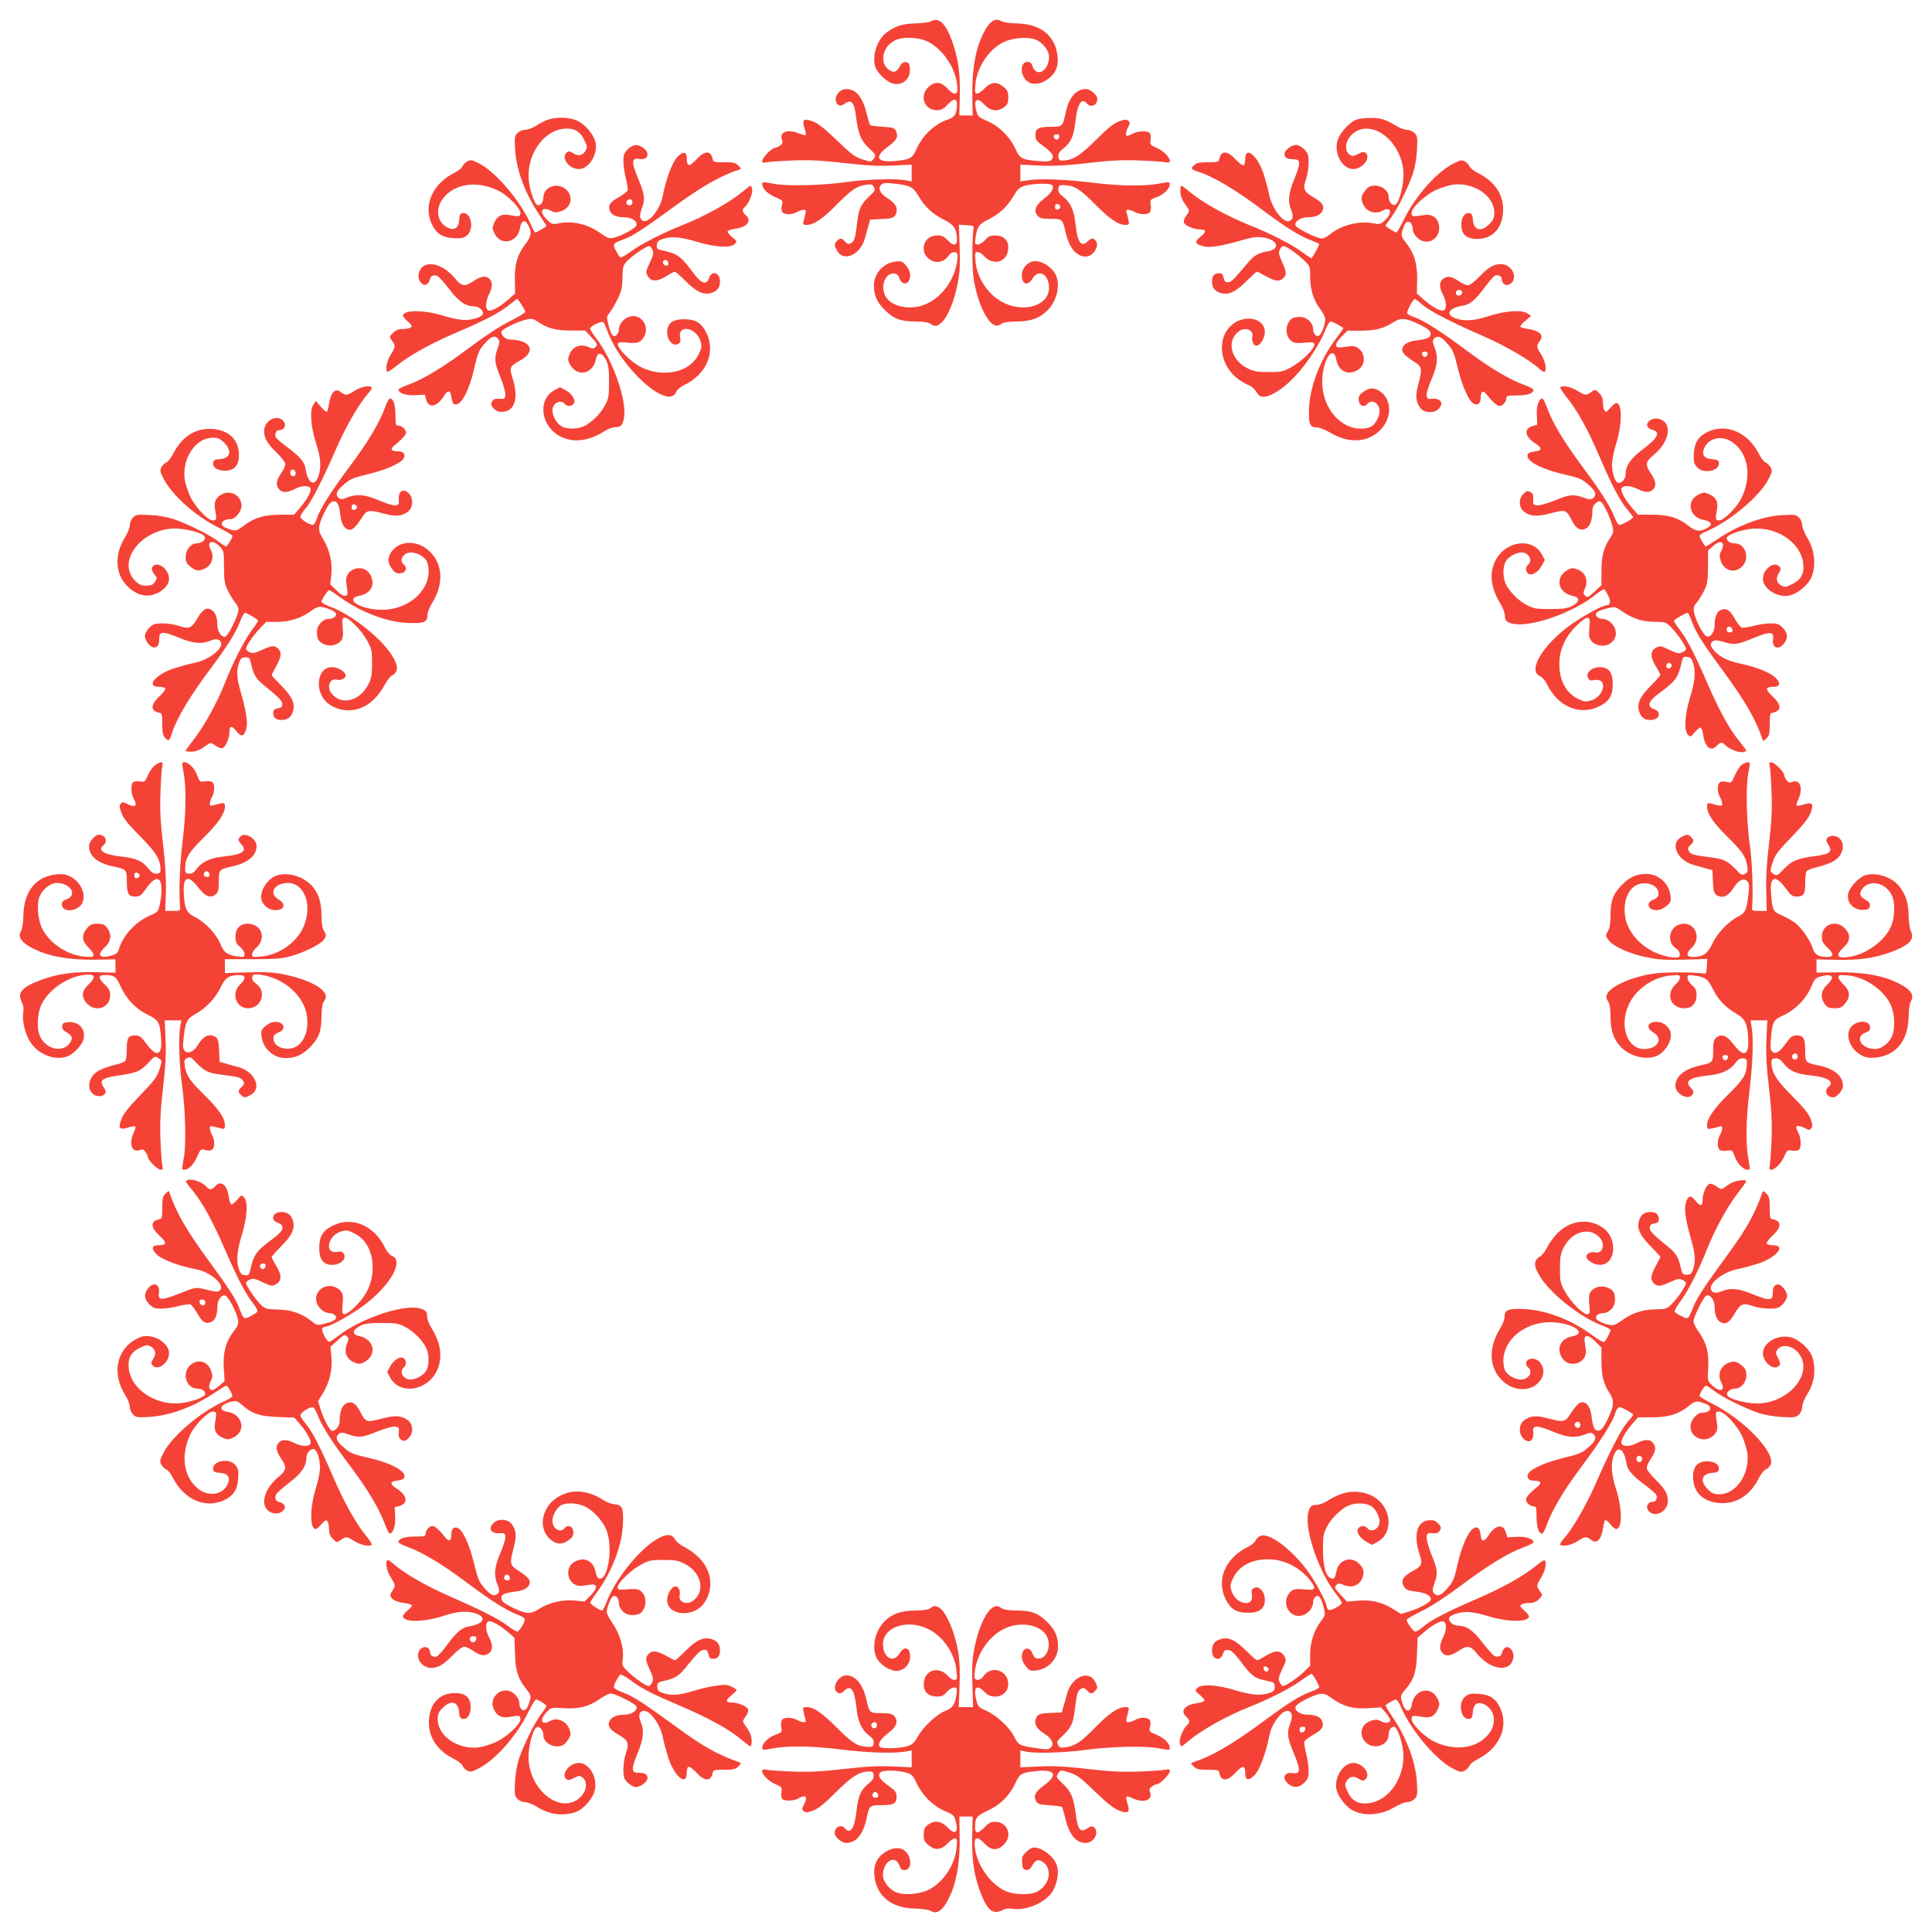
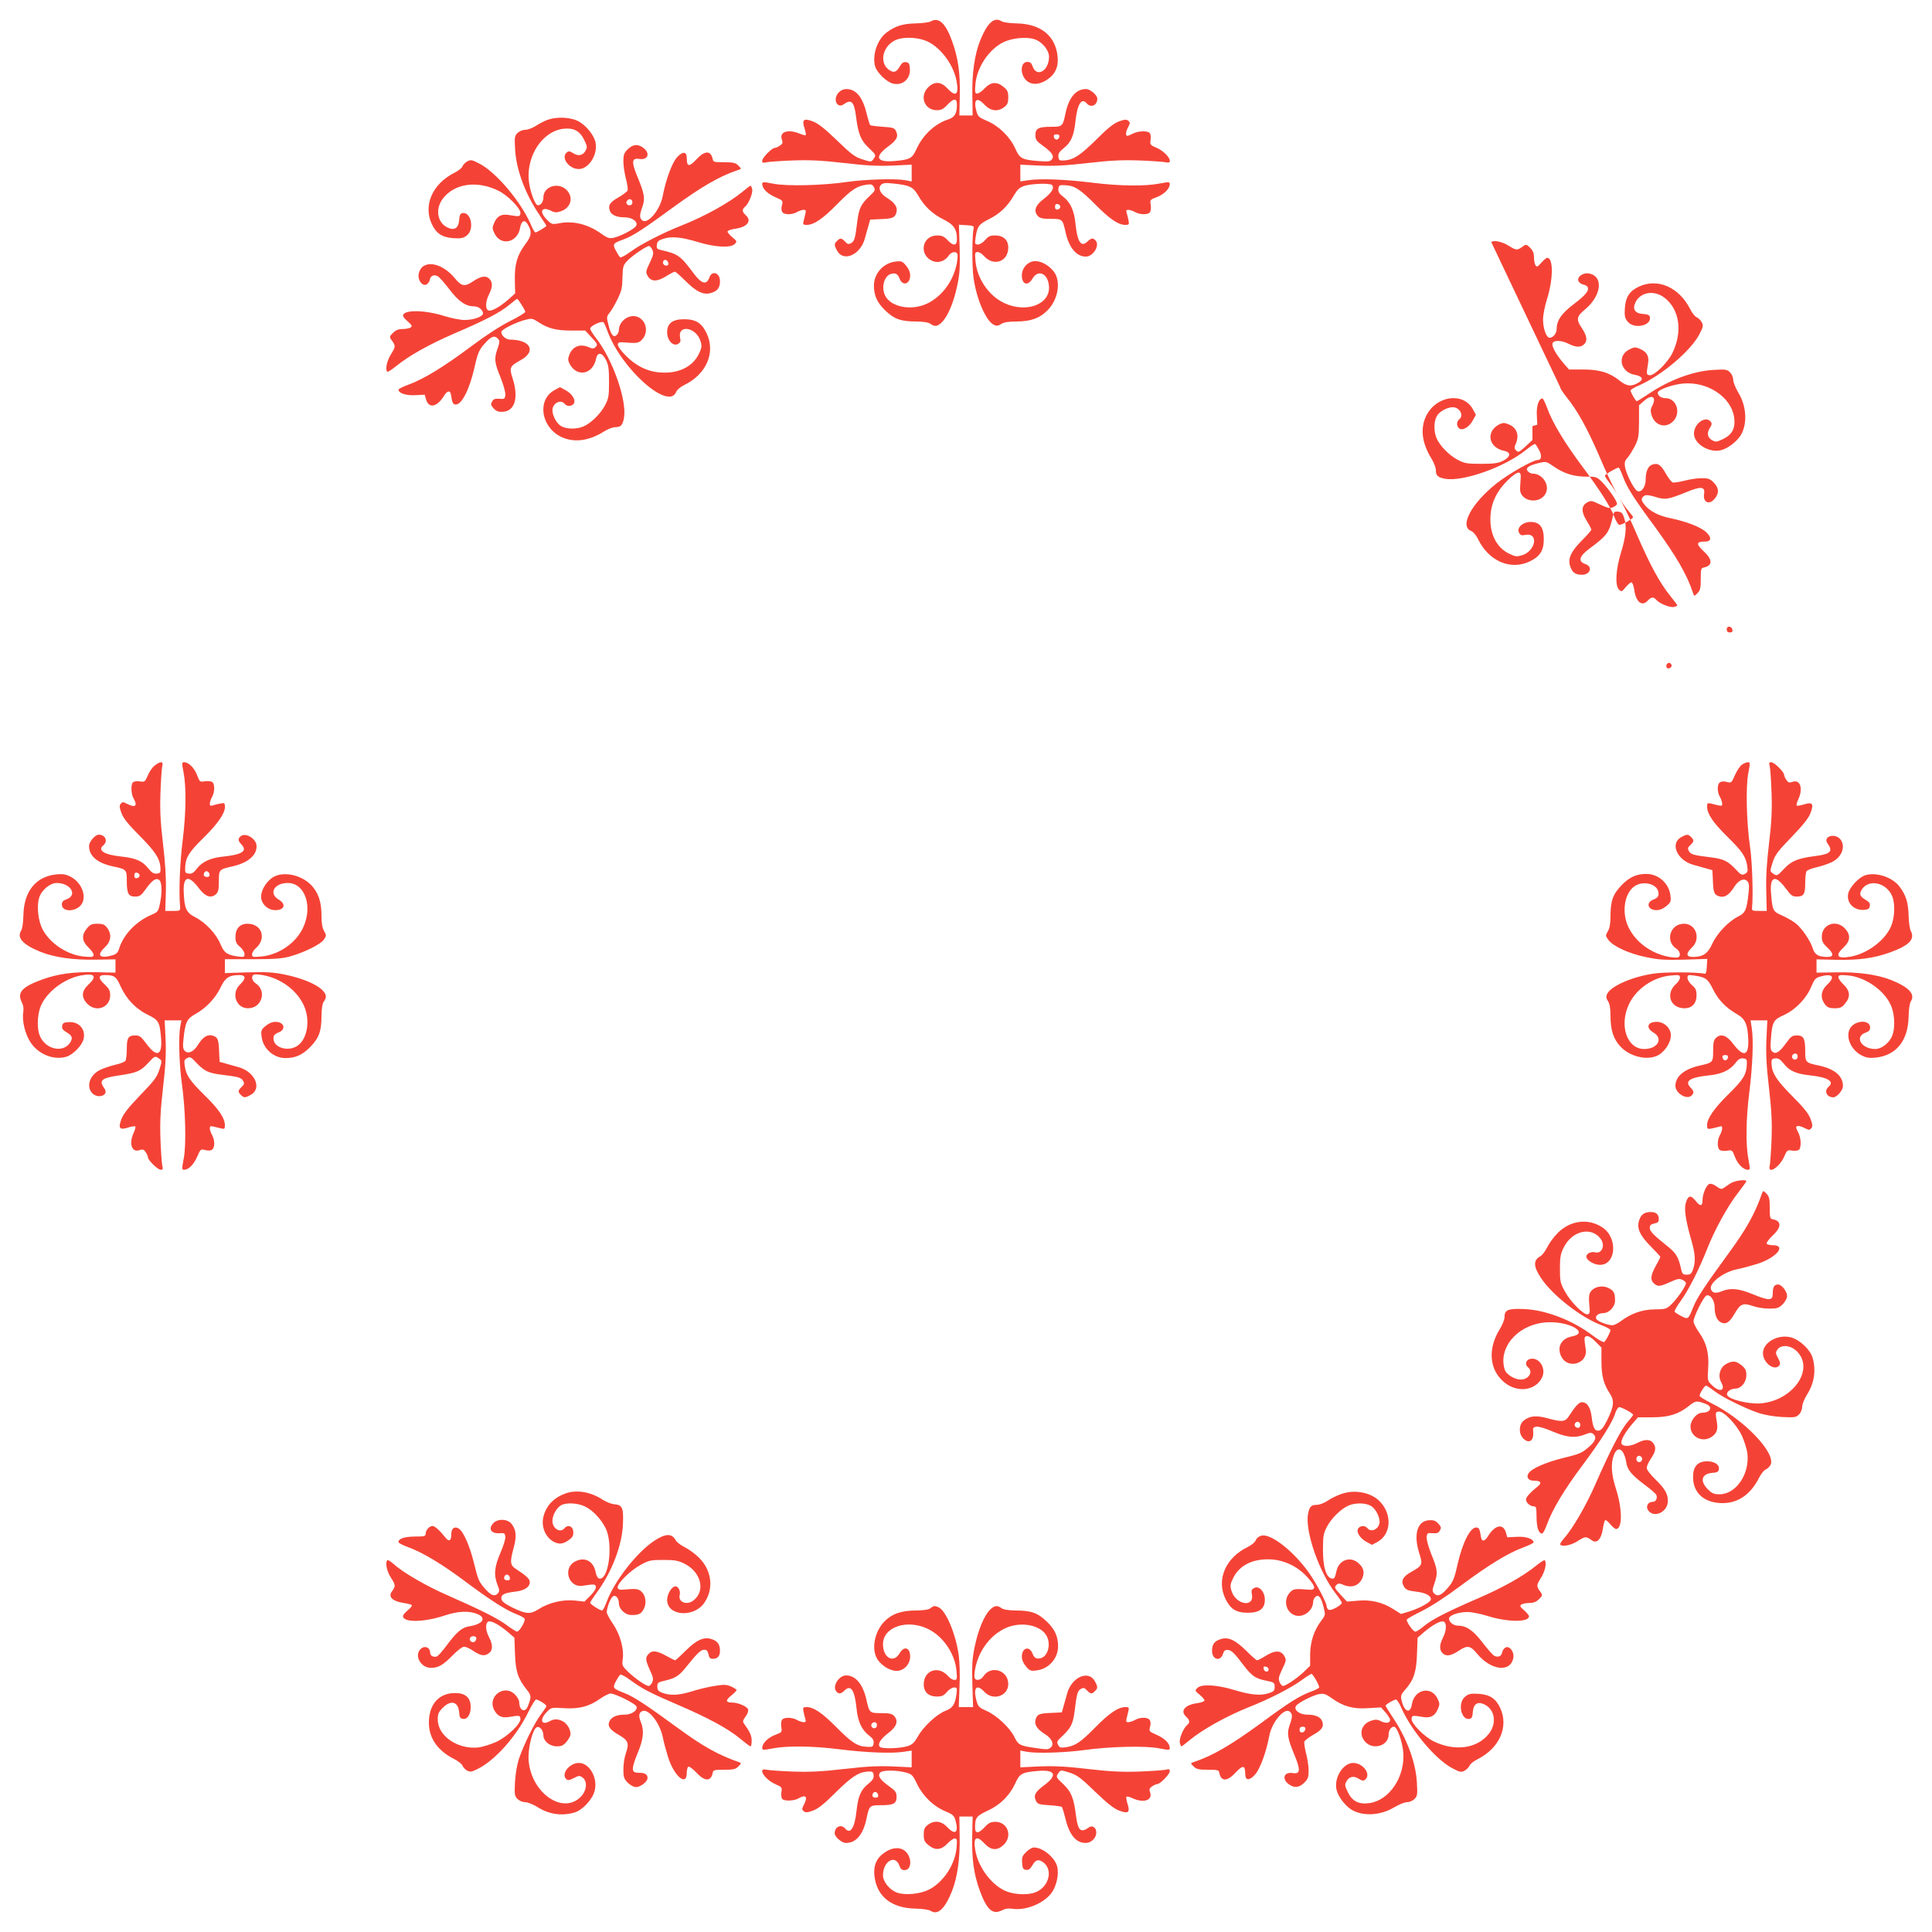
<svg xmlns="http://www.w3.org/2000/svg" version="1.0" width="1280pt" height="1280pt" viewBox="0 0 1280 1280" preserveAspectRatio="xMidYMid meet">
  <g transform="translate(0,1280) scale(0.1,-0.1)" fill="#f44336" stroke="none">
    <path d="M6166 12658 c-10 -6 -55 -12 -100 -13 -86 -2 -136 -18 -193 -61 -62 -47 -97 -155 -74 -227 15 -43 78 -102 118 -111 65 -15 117 33 111 101 -2 31 -7 39 -26 41 -16 3 -27 -5 -40 -27 -22 -39 -39 -45 -69 -26 -72 47 -46 163 44 201 43 19 129 18 186 -2 98 -33 194 -156 215 -273 16 -90 -6 -106 -62 -46 -43 46 -85 47 -127 6 -59 -59 -24 -151 57 -151 29 0 44 7 70 35 43 46 64 46 64 1 0 -57 -15 -83 -57 -97 -88 -28 -167 -102 -209 -192 -30 -67 -43 -75 -150 -84 -118 -10 -133 28 -39 97 57 42 69 66 51 102 -10 20 -20 24 -88 28 -42 3 -79 8 -83 11 -3 4 -13 35 -21 68 -27 116 -71 171 -137 171 -35 0 -67 -30 -70 -64 -3 -36 25 -57 51 -38 53 38 71 20 84 -84 14 -112 32 -155 83 -203 50 -47 51 -49 31 -76 -14 -19 -15 -19 -72 -1 -50 16 -73 33 -169 126 -80 77 -124 112 -158 125 -62 24 -76 13 -57 -45 7 -22 11 -42 8 -45 -3 -3 -21 2 -41 10 -78 32 -137 11 -116 -42 6 -18 4 -26 -14 -38 -12 -8 -27 -15 -34 -15 -19 0 -83 -65 -83 -85 0 -14 5 -16 28 -10 15 3 93 9 175 12 115 4 189 0 340 -17 146 -17 223 -21 320 -17 l127 6 0 -56 0 -55 -42 8 c-67 12 -262 6 -383 -11 -162 -24 -403 -30 -492 -12 -67 13 -73 12 -73 -2 0 -30 32 -63 86 -87 51 -22 52 -24 45 -52 -5 -16 -5 -36 1 -45 11 -21 63 -22 98 -2 14 8 33 14 44 15 15 0 17 -5 12 -25 -3 -14 -9 -36 -12 -50 -6 -22 -3 -25 20 -25 48 0 107 40 200 135 97 98 130 121 194 131 35 5 42 3 52 -16 10 -19 7 -26 -28 -58 -58 -55 -71 -81 -82 -168 -14 -115 -19 -133 -42 -145 -16 -9 -24 -7 -39 10 -24 25 -33 26 -53 5 -20 -19 -20 -28 -1 -63 41 -80 155 -31 185 79 7 25 17 63 24 85 l11 40 60 3 c88 3 102 8 113 41 12 35 -7 66 -61 100 -45 27 -62 65 -40 86 13 13 28 15 82 9 107 -11 131 -22 164 -79 42 -73 94 -122 166 -158 70 -34 91 -65 91 -132 0 -45 -24 -47 -63 -5 -23 24 -37 30 -68 30 -102 0 -124 -131 -29 -170 37 -15 81 0 105 36 17 26 50 32 58 11 3 -8 1 -35 -4 -62 -22 -115 -96 -217 -194 -265 -103 -51 -241 -26 -280 50 -29 56 -7 134 40 146 29 7 43 -1 55 -32 20 -52 70 -37 70 21 0 22 -10 45 -27 65 -24 29 -31 32 -70 27 -80 -9 -143 -79 -143 -159 0 -66 21 -112 73 -163 61 -59 104 -75 208 -75 49 -1 81 -6 93 -15 29 -22 49 -18 79 13 39 41 76 131 99 240 17 80 19 123 16 250 l-5 153 51 -3 c40 -2 50 -6 47 -18 -11 -42 -12 -259 -1 -331 20 -143 83 -287 135 -311 19 -9 29 -7 49 6 18 11 47 16 99 16 94 0 154 21 205 72 72 70 93 192 45 257 -32 42 -82 71 -124 71 -47 0 -89 -44 -89 -94 0 -62 40 -74 71 -21 40 67 109 28 109 -62 0 -114 -156 -167 -296 -101 -102 47 -181 162 -191 277 -5 56 -4 61 14 61 11 0 29 -11 41 -25 64 -73 162 -40 162 55 0 50 -32 80 -87 80 -33 0 -46 -6 -66 -30 -14 -17 -36 -30 -48 -30 -20 0 -21 4 -16 43 11 77 21 91 89 125 71 35 123 84 165 157 23 39 38 53 68 63 49 16 171 20 185 6 18 -18 -3 -52 -55 -92 -56 -42 -69 -80 -39 -113 14 -15 31 -19 85 -19 78 0 79 -1 99 -90 23 -102 72 -160 134 -160 48 0 93 72 66 105 -17 20 -30 19 -55 -5 -43 -41 -67 -4 -80 120 -8 84 -34 140 -79 175 -29 22 -36 34 -34 54 3 24 7 26 45 24 62 -3 99 -26 201 -129 95 -96 151 -134 198 -134 23 0 26 3 21 28 -3 15 -8 37 -12 50 -6 17 -4 22 11 22 11 -1 30 -7 44 -15 32 -18 84 -19 98 -2 6 7 9 29 6 48 -6 35 -5 36 40 53 48 18 86 56 86 86 0 15 -5 16 -67 4 -98 -19 -266 -17 -449 6 -178 22 -343 28 -421 16 l-53 -8 0 55 0 56 128 -6 c97 -4 172 0 320 17 150 17 224 21 340 17 81 -3 159 -9 175 -12 62 -16 11 65 -61 96 -42 18 -44 21 -39 53 3 19 0 39 -6 45 -16 16 -77 14 -111 -4 -15 -8 -32 -15 -37 -15 -14 0 -11 28 6 59 13 26 13 30 0 41 -12 10 -25 9 -63 -5 -34 -13 -74 -45 -147 -118 -107 -106 -153 -136 -213 -140 -33 -2 -37 1 -40 24 -2 21 6 33 36 58 48 37 67 83 77 176 12 115 41 161 75 120 27 -32 70 -13 70 31 0 24 -47 64 -75 64 -67 0 -114 -56 -136 -162 -18 -86 -21 -88 -95 -88 -84 0 -104 -11 -104 -55 0 -31 7 -40 50 -71 61 -44 77 -69 58 -91 -10 -13 -27 -15 -88 -10 -111 9 -124 16 -155 86 -35 76 -110 149 -188 181 -49 21 -58 28 -67 59 -23 82 1 103 53 47 41 -43 88 -48 131 -15 21 16 26 29 26 64 0 36 -5 48 -31 69 -44 37 -84 34 -125 -9 -18 -19 -40 -35 -50 -35 -14 0 -16 9 -12 58 8 112 87 233 185 282 56 28 154 38 207 20 50 -16 96 -72 96 -116 0 -93 -82 -141 -109 -63 -7 21 -16 29 -34 29 -44 0 -51 -72 -13 -117 32 -37 88 -38 143 -1 54 35 77 86 70 153 -14 138 -111 217 -272 220 -46 1 -89 7 -101 15 -47 30 -93 -12 -140 -128 -37 -92 -55 -220 -52 -367 l2 -130 -44 0 -44 0 3 130 c3 154 -11 251 -51 362 -43 120 -89 162 -142 131z m852 -765 c-2 -10 -10 -18 -18 -18 -8 0 -16 8 -18 18 -2 12 3 17 18 17 15 0 20 -5 18 -17z m7 -463 c0 -8 -8 -16 -17 -18 -13 -2 -18 3 -18 18 0 15 5 20 18 18 9 -2 17 -10 17 -18z" />
    <path d="M3627 12006 c-21 -8 -56 -26 -77 -40 -22 -14 -53 -26 -70 -26 -17 0 -39 -9 -51 -21 -20 -20 -21 -29 -16 -113 8 -133 68 -293 161 -430 25 -38 46 -70 46 -72 0 -6 -63 -44 -73 -44 -4 0 -19 25 -32 57 -67 151 -228 341 -337 398 -51 27 -59 28 -82 16 -14 -8 -28 -23 -32 -33 -3 -10 -27 -30 -54 -43 -146 -74 -207 -216 -149 -340 30 -63 69 -88 144 -93 50 -3 65 0 88 18 52 41 28 159 -30 148 -13 -2 -19 -14 -21 -46 -4 -55 -33 -72 -80 -48 -66 34 -79 123 -28 190 76 100 224 122 365 54 64 -30 153 -121 149 -151 -3 -23 -6 -23 -79 -11 -47 8 -77 -9 -95 -53 -14 -31 -13 -38 3 -71 42 -85 154 -59 169 40 8 44 29 56 48 25 32 -50 29 -79 -13 -134 -55 -74 -72 -133 -70 -239 l2 -88 -46 -41 c-57 -50 -111 -79 -131 -72 -22 9 -20 60 4 107 25 50 25 82 0 105 -23 21 -56 15 -109 -21 -52 -35 -74 -31 -117 22 -91 111 -221 127 -240 29 -8 -42 26 -85 53 -69 10 6 19 20 21 32 4 25 27 35 52 22 11 -6 46 -46 79 -89 61 -80 107 -111 165 -111 27 0 56 -24 56 -46 0 -22 -62 -44 -122 -44 -29 0 -89 12 -133 26 -133 42 -275 43 -275 2 0 -6 15 -24 33 -39 27 -24 30 -30 17 -39 -8 -5 -32 -10 -53 -10 -27 0 -45 -7 -63 -25 -24 -24 -25 -27 -10 -48 28 -38 28 -43 -3 -93 -28 -44 -40 -101 -25 -117 3 -3 30 14 58 37 87 70 214 142 387 217 210 90 302 139 363 189 26 22 50 40 52 40 7 0 54 -75 54 -86 0 -6 -46 -34 -102 -62 -64 -32 -161 -95 -258 -168 -178 -133 -310 -214 -410 -251 -39 -14 -70 -30 -70 -34 0 -24 51 -41 112 -37 l62 3 9 -32 c18 -61 72 -50 117 22 23 38 43 42 48 9 8 -53 13 -64 32 -64 40 0 91 101 124 247 22 98 30 116 72 162 39 44 63 51 85 25 10 -13 10 -23 -4 -62 -24 -67 -22 -93 19 -192 20 -50 34 -101 32 -117 -3 -26 -6 -28 -40 -25 -29 2 -39 -2 -48 -19 -10 -17 -8 -25 11 -45 19 -20 32 -24 63 -22 78 6 103 94 62 222 -23 70 -19 80 52 119 108 59 68 136 -69 137 -30 0 -64 33 -56 54 7 17 96 61 157 77 43 11 48 10 85 -14 65 -43 119 -57 220 -57 l92 0 43 -46 c38 -42 41 -47 27 -62 -13 -13 -21 -13 -42 -4 -58 27 -109 9 -131 -44 -12 -29 -12 -39 -2 -61 47 -95 156 -76 177 30 10 47 40 43 66 -8 16 -32 20 -60 20 -145 0 -95 -3 -110 -27 -156 -30 -57 -94 -119 -144 -140 -43 -18 -107 -18 -143 1 -31 15 -61 69 -61 107 0 46 54 75 80 43 16 -19 44 -19 60 -1 18 22 -8 67 -53 91 l-37 20 -37 -20 c-114 -63 -91 -239 40 -307 85 -43 187 -31 288 33 25 16 59 29 76 29 36 0 48 13 57 61 21 116 -76 391 -186 530 -21 27 -38 55 -38 62 0 18 78 54 89 41 4 -5 16 -31 26 -59 93 -251 406 -528 455 -401 5 13 28 33 53 45 147 71 210 216 148 344 -33 68 -72 92 -148 92 -78 0 -113 -27 -113 -87 0 -52 39 -95 71 -77 17 9 20 17 15 41 -18 91 107 71 135 -22 10 -34 9 -44 -11 -85 -41 -85 -135 -131 -252 -123 -87 5 -166 44 -234 114 -63 65 -67 91 -14 86 92 -8 103 -6 127 22 41 48 24 125 -34 147 -55 21 -123 -29 -123 -89 0 -11 -7 -26 -16 -33 -21 -18 -38 5 -54 73 -12 46 -11 52 9 76 12 15 36 56 53 91 26 54 31 76 32 142 2 72 4 81 31 110 32 34 127 99 145 99 6 0 16 -11 22 -25 10 -22 7 -35 -17 -86 -27 -56 -28 -62 -14 -87 22 -39 61 -40 121 -3 27 17 54 31 59 31 5 0 35 -26 67 -58 76 -76 122 -98 173 -83 43 13 59 35 59 78 0 57 -54 74 -71 23 -18 -50 -51 -41 -102 27 -89 120 -105 131 -220 157 -24 6 -28 11 -25 34 2 22 11 30 43 40 54 18 122 11 230 -22 112 -34 215 -40 242 -13 17 17 17 19 -15 45 -18 15 -32 32 -32 38 0 6 22 14 48 18 83 11 116 52 72 91 -24 22 -25 38 -3 56 24 21 53 92 46 117 -3 12 -8 22 -10 22 -3 0 -26 -17 -52 -39 -86 -72 -250 -163 -398 -222 -126 -49 -278 -127 -343 -175 -34 -25 -65 -42 -71 -39 -5 4 -18 24 -29 45 -23 44 -20 48 54 75 61 23 133 70 314 203 202 147 321 216 446 257 19 6 19 7 -2 28 -19 19 -34 22 -95 22 -64 0 -72 2 -75 20 -12 60 -53 59 -109 -2 -48 -51 -63 -48 -63 10 0 45 -28 46 -66 3 -33 -38 -73 -148 -94 -258 -18 -91 -100 -187 -135 -158 -19 16 -19 34 1 90 19 54 14 86 -32 197 -42 101 -39 128 11 120 57 -9 75 36 29 72 -37 29 -70 26 -105 -8 -25 -25 -29 -37 -29 -81 0 -28 8 -80 17 -114 9 -35 14 -70 11 -78 -4 -8 -31 -29 -61 -46 -57 -32 -70 -53 -56 -90 10 -27 46 -42 99 -42 50 0 90 -31 74 -57 -13 -22 -106 -70 -151 -79 -27 -5 -41 0 -80 28 -86 62 -185 87 -277 69 -48 -9 -51 -8 -83 24 -53 53 -36 90 27 59 24 -13 37 -13 65 -4 69 23 87 95 37 143 -55 53 -152 21 -152 -51 0 -29 -16 -52 -36 -52 -20 0 -55 98 -61 169 -13 161 90 317 223 337 70 10 114 -11 143 -70 22 -45 23 -51 10 -75 -18 -32 -49 -38 -83 -15 -21 13 -29 14 -41 4 -41 -34 14 -110 80 -110 65 0 126 95 111 174 -9 49 -62 115 -115 143 -51 27 -142 31 -204 9z m563 -546 c0 -13 -7 -20 -20 -20 -19 0 -27 20 -13 33 13 14 33 6 33 -13z m238 -403 c2 -10 -3 -17 -12 -17 -18 0 -29 16 -21 31 9 14 29 6 33 -14z" />
-     <path d="M8992 12009 c-48 -14 -116 -88 -131 -142 -24 -85 32 -187 104 -187 64 0 121 76 82 108 -10 9 -23 6 -49 -8 -32 -17 -38 -17 -57 -4 -35 25 -29 88 12 129 120 120 329 -28 345 -243 5 -80 -27 -208 -55 -219 -20 -8 -43 22 -43 54 0 38 -42 73 -89 73 -32 0 -44 -6 -65 -31 -29 -35 -32 -58 -12 -98 24 -46 79 -62 125 -37 56 31 69 -13 19 -61 -32 -30 -35 -31 -83 -22 -92 18 -213 -14 -287 -76 -16 -14 -39 -25 -52 -25 -32 0 -165 67 -173 86 -9 25 32 54 77 54 51 0 86 14 100 40 18 33 3 58 -58 93 -65 38 -72 55 -48 124 9 26 16 73 16 106 0 51 -4 62 -29 88 -17 16 -40 29 -54 29 -31 0 -77 -36 -77 -60 0 -25 17 -35 60 -35 48 0 49 -23 6 -129 -40 -95 -45 -152 -21 -209 16 -39 12 -62 -12 -71 -41 -16 -115 80 -134 173 -6 31 -22 90 -35 132 -40 127 -124 198 -124 105 0 -19 -5 -38 -10 -41 -6 -4 -30 14 -54 39 -55 60 -97 60 -108 1 -3 -18 -11 -20 -75 -20 -56 0 -75 -4 -92 -19 -25 -23 -20 -29 34 -46 97 -31 250 -123 425 -255 141 -106 239 -168 309 -194 33 -13 61 -25 61 -27 0 -12 -45 -94 -52 -94 -4 0 -36 21 -70 46 -66 48 -209 121 -341 173 -151 60 -310 149 -395 220 -27 23 -51 41 -55 41 -4 0 -7 -17 -7 -37 0 -34 12 -60 51 -114 10 -13 7 -22 -11 -47 -13 -17 -20 -37 -16 -47 7 -20 66 -45 105 -45 44 0 46 -15 5 -48 -41 -34 -39 -46 12 -62 41 -14 116 -3 249 35 94 28 135 31 186 14 73 -24 71 -72 -3 -84 -61 -10 -91 -28 -135 -81 -92 -110 -106 -124 -128 -124 -17 0 -24 7 -28 30 -5 23 -12 30 -30 30 -31 0 -47 -18 -47 -53 0 -41 15 -63 51 -76 54 -19 101 1 175 74 36 36 68 65 71 65 4 0 30 -13 60 -30 61 -34 93 -38 116 -12 23 25 21 40 -9 107 -22 47 -24 61 -15 81 6 13 16 24 23 24 19 0 87 -47 136 -93 41 -40 42 -43 42 -107 0 -86 22 -158 65 -215 19 -25 35 -56 35 -69 0 -31 -19 -87 -36 -105 -18 -20 -44 3 -44 39 0 40 -41 80 -84 80 -49 0 -65 -8 -82 -42 -19 -37 -12 -88 17 -114 20 -18 37 -20 124 -12 20 2 30 -2 33 -13 5 -26 -82 -113 -150 -150 -58 -32 -69 -34 -153 -34 -75 0 -98 4 -138 24 -111 54 -143 179 -63 243 43 36 105 13 93 -34 -7 -26 8 -58 28 -58 24 0 55 50 55 90 0 98 -147 122 -230 37 -94 -96 -64 -268 62 -355 24 -16 53 -32 66 -36 12 -4 30 -20 40 -34 9 -15 21 -30 27 -34 39 -28 145 31 241 135 73 78 165 220 194 298 12 32 28 59 36 59 13 0 84 -39 84 -45 0 -2 -22 -34 -50 -70 -101 -134 -170 -311 -177 -455 -5 -108 4 -133 53 -132 16 0 54 -15 84 -33 132 -80 267 -67 348 31 71 85 57 205 -29 250 -36 18 -64 13 -103 -17 -21 -16 -26 -28 -24 -53 3 -35 36 -48 58 -21 28 34 80 3 80 -49 0 -35 -24 -80 -52 -100 -13 -9 -43 -16 -72 -16 -139 0 -256 141 -256 309 0 144 73 257 94 146 14 -72 72 -103 135 -70 85 43 45 176 -49 161 -80 -12 -84 -11 -88 7 -2 11 12 33 36 57 l39 39 89 0 c97 0 153 15 217 57 48 31 85 27 178 -19 46 -23 65 -38 67 -54 4 -28 -17 -39 -91 -48 -62 -7 -97 -30 -97 -64 0 -20 25 -43 90 -85 41 -26 43 -45 16 -145 -20 -72 -16 -116 15 -155 26 -33 89 -36 119 -6 38 38 17 72 -41 68 -30 -3 -34 0 -37 23 -2 14 13 62 32 106 40 91 46 148 20 213 -13 32 -14 43 -4 55 19 23 43 18 76 -17 51 -56 55 -65 84 -183 28 -114 70 -209 101 -228 28 -17 49 -1 49 37 0 44 14 53 37 25 38 -48 72 -79 87 -79 21 0 46 28 46 51 0 17 8 19 73 19 69 1 107 14 107 37 0 6 -28 21 -62 33 -99 36 -228 113 -387 232 -159 119 -284 199 -344 218 -21 6 -41 18 -44 26 -4 12 40 94 51 94 2 0 26 -18 52 -41 53 -43 190 -114 405 -208 143 -62 297 -152 360 -208 20 -18 39 -30 43 -26 15 16 4 73 -25 117 -31 49 -31 55 -4 92 24 33 -6 62 -73 73 -29 4 -56 11 -59 15 -4 4 10 22 32 40 l39 33 -27 18 c-38 24 -146 16 -257 -20 -95 -32 -167 -35 -224 -11 -62 26 -34 67 56 81 47 7 83 38 147 124 28 38 58 72 66 75 22 8 45 -4 45 -23 0 -37 37 -52 64 -25 43 43 -2 124 -69 124 -49 0 -80 -18 -145 -84 -31 -32 -63 -56 -75 -56 -11 0 -36 11 -55 24 -52 35 -77 40 -105 22 -31 -20 -32 -57 -5 -109 24 -45 26 -95 4 -104 -20 -7 -74 22 -131 72 l-46 41 2 90 c2 106 -19 176 -74 246 -35 44 -36 51 -13 111 18 48 58 31 58 -26 0 -11 12 -34 27 -49 58 -60 148 -22 148 64 0 55 -41 92 -94 84 -84 -12 -86 -12 -89 10 -5 33 85 119 161 155 36 16 87 32 115 36 138 16 272 -75 272 -185 0 -37 -6 -50 -34 -78 -54 -54 -103 -40 -108 31 -2 32 -7 41 -25 43 -32 5 -55 -36 -51 -89 4 -56 39 -83 106 -82 100 1 163 68 170 177 7 112 -50 201 -167 260 -27 14 -52 34 -55 44 -4 10 -17 25 -30 32 -21 11 -31 10 -68 -9 -115 -55 -260 -217 -338 -378 -23 -46 -44 -83 -48 -83 -11 0 -72 39 -72 45 0 4 16 27 36 53 42 55 113 199 145 292 13 39 24 101 27 156 4 84 3 93 -17 113 -12 12 -34 21 -51 21 -16 0 -51 14 -77 30 -26 17 -63 35 -83 40 -43 12 -124 11 -168 -1z m694 -1140 c9 -15 -11 -33 -30 -26 -9 4 -13 13 -10 22 7 17 30 20 40 4z m-228 -416 c-2 -10 -10 -18 -18 -18 -8 0 -16 8 -18 18 -2 12 3 17 18 17 15 0 20 -5 18 -17z" />
-     <path d="M2346 10209 c-49 -31 -55 -31 -92 -4 -33 24 -62 -6 -73 -73 -4 -29 -11 -56 -15 -59 -4 -4 -22 10 -40 32 l-33 39 -18 -27 c-24 -38 -16 -146 20 -257 32 -95 35 -167 11 -224 -26 -62 -67 -34 -81 56 -7 47 -38 83 -124 147 -38 28 -72 58 -75 66 -8 22 4 45 23 45 37 0 52 37 25 64 -43 43 -124 -2 -124 -69 0 -49 18 -80 84 -145 32 -31 56 -63 56 -75 0 -11 -11 -36 -24 -55 -35 -52 -40 -77 -22 -105 20 -31 57 -32 109 -5 45 24 95 26 104 4 7 -19 -21 -71 -70 -129 l-39 -45 -87 0 c-109 0 -174 -19 -242 -70 -54 -41 -60 -42 -121 -18 -49 19 -31 58 26 58 35 0 76 50 76 91 0 64 -70 105 -129 75 -40 -21 -54 -50 -47 -95 12 -72 12 -76 -10 -79 -33 -5 -119 85 -155 161 -16 36 -32 87 -36 115 -16 138 75 272 185 272 37 0 50 -6 78 -34 54 -54 40 -103 -31 -108 -32 -2 -41 -7 -43 -25 -5 -32 36 -55 89 -51 56 4 83 39 82 106 -1 100 -68 163 -177 170 -112 7 -201 -50 -260 -167 -14 -27 -34 -52 -44 -55 -10 -4 -25 -17 -32 -30 -11 -21 -10 -31 9 -68 55 -115 217 -260 378 -338 46 -23 83 -45 83 -50 0 -14 -34 -70 -43 -70 -5 0 -29 16 -55 36 -55 42 -199 113 -292 145 -39 13 -101 24 -156 27 -84 4 -93 3 -113 -17 -12 -12 -21 -34 -21 -51 0 -16 -14 -51 -30 -77 -74 -116 -68 -247 15 -328 56 -54 114 -72 173 -54 58 17 102 63 102 104 0 62 -72 119 -107 84 -13 -13 -7 -36 15 -61 13 -16 13 -20 -2 -43 -13 -20 -25 -25 -57 -25 -33 0 -47 6 -74 33 -120 120 28 329 244 345 79 5 207 -27 218 -55 8 -20 -22 -43 -54 -43 -38 0 -73 -42 -73 -89 0 -32 6 -44 31 -65 35 -29 58 -32 98 -12 46 24 62 79 37 125 -30 54 13 69 59 21 28 -29 29 -33 29 -138 1 -97 4 -112 29 -162 16 -30 37 -64 48 -76 10 -11 19 -31 19 -45 0 -34 -66 -168 -86 -176 -25 -9 -54 32 -54 77 0 51 -14 86 -40 100 -33 18 -58 3 -93 -58 -38 -65 -55 -72 -124 -48 -26 9 -73 16 -106 16 -51 0 -62 -4 -88 -29 -16 -17 -29 -40 -29 -54 0 -31 36 -77 60 -77 25 0 35 17 35 60 0 48 23 49 129 6 95 -40 152 -45 209 -21 39 16 62 12 71 -12 16 -41 -80 -115 -173 -134 -31 -6 -90 -22 -132 -35 -127 -40 -198 -124 -105 -124 19 0 38 -5 41 -10 4 -6 -14 -30 -39 -54 -60 -55 -60 -97 -1 -108 18 -3 20 -11 20 -75 0 -56 4 -75 19 -92 23 -25 29 -20 46 34 31 97 123 250 255 425 106 141 168 239 194 309 13 33 28 61 33 61 14 0 88 -44 88 -52 0 -5 -21 -36 -46 -70 -49 -67 -122 -210 -174 -343 -48 -123 -135 -282 -201 -367 -32 -42 -59 -79 -59 -82 0 -4 17 -6 38 -6 33 0 59 12 113 51 13 10 22 7 47 -11 17 -13 37 -20 47 -16 20 7 45 66 45 105 0 44 15 46 46 7 32 -40 49 -37 64 10 14 41 3 116 -35 249 -27 94 -30 142 -11 195 11 29 18 35 42 35 26 0 29 -4 40 -53 15 -64 31 -91 85 -134 96 -77 119 -101 119 -123 0 -17 -7 -24 -30 -28 -23 -5 -30 -12 -30 -30 0 -31 18 -47 53 -47 41 0 63 15 76 51 19 54 -1 101 -74 175 -36 36 -65 68 -65 71 0 4 14 30 30 60 34 61 38 93 12 116 -25 23 -40 21 -107 -9 -47 -22 -61 -24 -81 -15 -13 6 -24 16 -24 23 0 19 47 87 93 136 l41 42 76 0 c83 1 159 26 222 73 19 15 44 27 55 27 28 0 85 -20 102 -36 20 -18 -3 -44 -39 -44 -40 0 -80 -41 -80 -84 0 -49 8 -65 42 -82 37 -19 88 -12 114 17 18 20 20 37 12 124 -2 20 2 30 13 33 26 5 113 -82 150 -150 32 -58 34 -69 34 -153 0 -75 -4 -98 -24 -138 -54 -111 -179 -143 -243 -63 -36 43 -13 105 34 93 26 -7 58 8 58 28 0 24 -50 55 -90 55 -107 0 -120 -178 -18 -247 93 -63 213 -49 297 35 26 26 57 68 70 95 13 26 33 52 44 59 50 26 49 68 -3 146 -76 114 -266 262 -401 312 -32 12 -59 27 -59 33 0 15 41 77 51 77 5 0 37 -21 71 -46 134 -98 309 -165 448 -171 108 -5 133 5 132 53 0 16 15 54 34 84 79 130 66 267 -32 348 -85 71 -205 57 -250 -29 -18 -36 -13 -64 17 -103 16 -21 28 -26 53 -24 35 3 48 36 21 58 -34 28 -3 80 49 80 35 0 80 -24 100 -52 9 -13 16 -43 16 -72 0 -139 -141 -256 -309 -256 -144 0 -257 73 -146 94 72 14 103 72 70 135 -43 85 -176 45 -161 -49 12 -80 11 -84 -7 -88 -11 -2 -34 12 -58 37 l-41 40 7 64 c9 79 -13 172 -56 238 -36 57 -34 84 14 181 23 45 38 64 54 66 28 4 39 -17 48 -91 7 -62 30 -97 64 -97 20 0 43 25 85 90 26 41 45 43 145 16 72 -20 116 -16 155 15 33 26 36 89 6 119 -38 38 -72 17 -68 -41 3 -30 0 -34 -23 -37 -14 -2 -62 13 -108 33 -93 39 -147 44 -211 19 -32 -13 -43 -14 -55 -4 -23 19 -18 43 18 76 55 51 64 55 182 84 114 28 209 70 228 101 17 28 1 49 -37 49 -44 0 -53 14 -25 37 48 38 79 72 79 87 0 21 -28 46 -51 46 -17 0 -19 8 -19 73 -1 69 -14 107 -37 107 -6 0 -21 -28 -33 -62 -36 -99 -113 -228 -232 -387 -119 -159 -199 -284 -218 -344 -6 -21 -18 -41 -25 -43 -17 -7 -85 35 -85 53 0 8 16 34 36 56 39 46 110 185 203 398 62 143 152 297 208 360 18 20 30 39 26 43 -16 15 -73 4 -117 -25z m-389 -535 c8 -20 -8 -36 -26 -25 -15 10 -8 41 9 41 6 0 13 -7 17 -16z m408 -234 c0 -8 -8 -16 -17 -18 -13 -2 -18 3 -18 18 0 15 5 20 18 18 9 -2 17 -10 17 -18z" />
-     <path d="M10337 10234 c-3 -3 16 -32 41 -64 72 -89 135 -202 213 -381 90 -210 139 -302 189 -363 22 -26 40 -50 40 -52 0 -11 -81 -56 -93 -51 -7 3 -22 27 -32 54 -26 68 -95 176 -216 338 -116 156 -195 287 -229 383 -13 34 -26 62 -31 62 -24 0 -41 -51 -37 -112 l3 -62 -32 -9 c-61 -18 -50 -72 22 -117 38 -23 42 -43 9 -48 -53 -8 -64 -13 -64 -32 0 -40 101 -91 247 -124 98 -22 116 -30 162 -72 44 -39 51 -63 25 -85 -13 -10 -23 -10 -62 4 -67 24 -93 22 -192 -19 -50 -20 -101 -34 -117 -32 -26 3 -28 6 -25 40 2 29 -2 39 -19 48 -17 10 -25 8 -45 -11 -34 -32 -33 -90 2 -118 42 -33 87 -36 180 -11 98 25 101 24 140 -52 28 -55 60 -70 98 -45 23 15 36 58 36 118 0 30 33 64 54 56 17 -7 61 -96 77 -157 11 -43 10 -48 -14 -85 -43 -65 -57 -119 -57 -220 l0 -92 -46 -43 c-42 -38 -47 -41 -62 -27 -13 13 -13 21 -4 42 27 58 9 109 -44 131 -29 12 -39 12 -61 2 -95 -47 -76 -156 30 -177 47 -10 43 -40 -8 -66 -32 -16 -60 -20 -145 -20 -95 0 -110 3 -156 27 -57 30 -119 94 -140 144 -18 43 -18 107 1 143 15 31 69 61 107 61 46 0 75 -54 43 -80 -19 -16 -19 -44 -1 -60 22 -18 67 8 91 53 l20 37 -20 37 c-63 114 -239 91 -307 -40 -43 -85 -32 -181 32 -286 17 -27 30 -62 30 -78 0 -36 13 -48 61 -57 119 -21 398 78 537 192 29 23 56 41 60 38 4 -2 15 -20 26 -40 20 -38 16 -66 -10 -66 -31 0 -190 -90 -271 -154 -168 -133 -249 -285 -169 -316 13 -5 33 -28 45 -53 71 -147 216 -210 344 -148 68 33 92 72 92 148 0 78 -27 113 -87 113 -52 0 -95 -39 -77 -71 9 -17 17 -20 41 -15 91 18 71 -107 -22 -135 -34 -10 -44 -9 -85 11 -85 41 -131 135 -123 252 5 87 44 166 114 234 65 63 91 67 86 14 -2 -19 -3 -50 -4 -68 -4 -91 140 -111 173 -25 21 55 -29 123 -89 123 -11 0 -26 7 -33 16 -18 21 5 38 72 54 49 12 50 12 102 -24 67 -46 132 -66 217 -66 64 0 67 -1 107 -42 42 -44 93 -120 93 -138 0 -6 -11 -16 -25 -22 -22 -10 -35 -7 -86 17 -56 27 -62 28 -87 14 -39 -22 -40 -61 -3 -121 17 -27 31 -54 31 -59 0 -5 -26 -35 -58 -67 -76 -76 -98 -122 -83 -173 13 -43 35 -59 78 -59 57 0 74 54 23 71 -50 18 -41 51 27 102 120 89 131 105 157 220 6 24 11 28 34 25 22 -2 30 -11 40 -43 18 -54 11 -122 -22 -230 -34 -110 -40 -216 -13 -243 17 -16 19 -15 45 16 15 18 32 32 38 32 6 0 14 -22 18 -48 11 -83 52 -116 91 -72 22 24 38 25 56 3 21 -24 92 -53 117 -46 12 3 22 7 22 10 0 2 -21 31 -47 63 -70 86 -135 207 -222 408 -78 180 -130 278 -182 343 -16 20 -29 41 -29 45 0 9 78 54 91 54 4 0 17 -27 29 -61 28 -73 69 -139 208 -327 147 -202 216 -321 257 -446 6 -19 7 -19 28 2 19 19 22 34 22 95 0 64 2 72 20 75 60 12 59 53 -2 109 -51 48 -48 63 10 63 44 0 46 28 5 65 -41 34 -126 67 -235 90 -78 16 -138 47 -172 91 -23 30 -23 42 1 58 11 6 33 4 72 -8 65 -21 87 -17 204 31 100 41 127 38 119 -12 -9 -57 36 -75 72 -29 29 37 26 70 -8 105 -25 25 -37 29 -81 29 -28 0 -80 -8 -114 -17 -35 -9 -70 -14 -78 -11 -8 4 -29 31 -46 61 -32 57 -53 70 -90 56 -27 -10 -42 -46 -42 -99 0 -50 -31 -90 -57 -74 -23 14 -72 112 -80 159 -4 28 -1 41 15 58 11 12 33 47 49 77 25 50 28 65 29 164 l0 109 32 28 c53 48 86 29 56 -31 -13 -24 -13 -37 -4 -65 23 -69 95 -87 143 -37 53 55 21 152 -51 152 -29 0 -52 16 -52 36 0 20 98 55 169 61 162 14 317 -89 337 -223 10 -70 -11 -114 -70 -143 -45 -22 -51 -23 -75 -10 -32 18 -38 49 -15 83 13 21 14 29 4 41 -34 41 -110 -14 -110 -80 0 -65 94 -126 173 -111 45 8 108 55 136 99 46 75 40 192 -14 282 -19 32 -35 70 -35 86 0 16 -9 38 -21 50 -20 20 -29 21 -113 16 -133 -8 -293 -68 -430 -161 -38 -25 -71 -46 -75 -46 -7 0 -41 58 -41 71 0 5 25 21 57 34 151 67 341 228 398 337 27 51 28 59 16 82 -8 14 -23 28 -33 32 -10 3 -30 27 -43 54 -74 146 -216 207 -340 149 -63 -30 -88 -69 -93 -144 -3 -50 0 -65 18 -87 41 -53 159 -29 148 29 -2 13 -14 19 -46 21 -55 4 -72 33 -48 80 34 66 123 79 190 28 100 -76 122 -224 54 -365 -30 -64 -121 -153 -151 -149 -23 3 -23 6 -11 79 8 47 -9 77 -53 95 -31 14 -38 13 -71 -3 -85 -42 -59 -154 40 -169 44 -8 56 -29 25 -48 -49 -31 -80 -29 -128 9 -69 55 -134 75 -244 75 l-93 0 -39 45 c-49 58 -77 110 -70 129 9 22 60 20 107 -4 50 -25 82 -25 105 0 21 23 15 56 -21 109 -35 52 -31 74 22 117 111 91 127 221 29 240 -42 8 -85 -26 -69 -53 6 -10 21 -19 33 -21 12 -2 25 -10 27 -17 10 -24 -15 -53 -95 -114 -80 -61 -111 -107 -111 -165 0 -27 -24 -56 -46 -56 -22 0 -44 62 -44 122 0 29 12 89 26 133 42 133 43 275 2 275 -6 0 -24 -15 -39 -32 -24 -28 -30 -31 -39 -18 -5 8 -10 32 -10 53 0 27 -7 45 -25 63 -24 24 -27 25 -48 10 -38 -28 -43 -28 -93 3 -44 28 -101 40 -117 25z m1141 -1607 c2 -12 -3 -17 -17 -17 -15 0 -21 6 -21 21 0 25 33 22 38 -4z m-403 -238 c0 -7 -8 -15 -17 -17 -18 -3 -25 18 -11 32 10 10 28 1 28 -15z" />
+     <path d="M10337 10234 c-3 -3 16 -32 41 -64 72 -89 135 -202 213 -381 90 -210 139 -302 189 -363 22 -26 40 -50 40 -52 0 -11 -81 -56 -93 -51 -7 3 -22 27 -32 54 -26 68 -95 176 -216 338 -116 156 -195 287 -229 383 -13 34 -26 62 -31 62 -24 0 -41 -51 -37 -112 l3 -62 -32 -9 l0 -92 -46 -43 c-42 -38 -47 -41 -62 -27 -13 13 -13 21 -4 42 27 58 9 109 -44 131 -29 12 -39 12 -61 2 -95 -47 -76 -156 30 -177 47 -10 43 -40 -8 -66 -32 -16 -60 -20 -145 -20 -95 0 -110 3 -156 27 -57 30 -119 94 -140 144 -18 43 -18 107 1 143 15 31 69 61 107 61 46 0 75 -54 43 -80 -19 -16 -19 -44 -1 -60 22 -18 67 8 91 53 l20 37 -20 37 c-63 114 -239 91 -307 -40 -43 -85 -32 -181 32 -286 17 -27 30 -62 30 -78 0 -36 13 -48 61 -57 119 -21 398 78 537 192 29 23 56 41 60 38 4 -2 15 -20 26 -40 20 -38 16 -66 -10 -66 -31 0 -190 -90 -271 -154 -168 -133 -249 -285 -169 -316 13 -5 33 -28 45 -53 71 -147 216 -210 344 -148 68 33 92 72 92 148 0 78 -27 113 -87 113 -52 0 -95 -39 -77 -71 9 -17 17 -20 41 -15 91 18 71 -107 -22 -135 -34 -10 -44 -9 -85 11 -85 41 -131 135 -123 252 5 87 44 166 114 234 65 63 91 67 86 14 -2 -19 -3 -50 -4 -68 -4 -91 140 -111 173 -25 21 55 -29 123 -89 123 -11 0 -26 7 -33 16 -18 21 5 38 72 54 49 12 50 12 102 -24 67 -46 132 -66 217 -66 64 0 67 -1 107 -42 42 -44 93 -120 93 -138 0 -6 -11 -16 -25 -22 -22 -10 -35 -7 -86 17 -56 27 -62 28 -87 14 -39 -22 -40 -61 -3 -121 17 -27 31 -54 31 -59 0 -5 -26 -35 -58 -67 -76 -76 -98 -122 -83 -173 13 -43 35 -59 78 -59 57 0 74 54 23 71 -50 18 -41 51 27 102 120 89 131 105 157 220 6 24 11 28 34 25 22 -2 30 -11 40 -43 18 -54 11 -122 -22 -230 -34 -110 -40 -216 -13 -243 17 -16 19 -15 45 16 15 18 32 32 38 32 6 0 14 -22 18 -48 11 -83 52 -116 91 -72 22 24 38 25 56 3 21 -24 92 -53 117 -46 12 3 22 7 22 10 0 2 -21 31 -47 63 -70 86 -135 207 -222 408 -78 180 -130 278 -182 343 -16 20 -29 41 -29 45 0 9 78 54 91 54 4 0 17 -27 29 -61 28 -73 69 -139 208 -327 147 -202 216 -321 257 -446 6 -19 7 -19 28 2 19 19 22 34 22 95 0 64 2 72 20 75 60 12 59 53 -2 109 -51 48 -48 63 10 63 44 0 46 28 5 65 -41 34 -126 67 -235 90 -78 16 -138 47 -172 91 -23 30 -23 42 1 58 11 6 33 4 72 -8 65 -21 87 -17 204 31 100 41 127 38 119 -12 -9 -57 36 -75 72 -29 29 37 26 70 -8 105 -25 25 -37 29 -81 29 -28 0 -80 -8 -114 -17 -35 -9 -70 -14 -78 -11 -8 4 -29 31 -46 61 -32 57 -53 70 -90 56 -27 -10 -42 -46 -42 -99 0 -50 -31 -90 -57 -74 -23 14 -72 112 -80 159 -4 28 -1 41 15 58 11 12 33 47 49 77 25 50 28 65 29 164 l0 109 32 28 c53 48 86 29 56 -31 -13 -24 -13 -37 -4 -65 23 -69 95 -87 143 -37 53 55 21 152 -51 152 -29 0 -52 16 -52 36 0 20 98 55 169 61 162 14 317 -89 337 -223 10 -70 -11 -114 -70 -143 -45 -22 -51 -23 -75 -10 -32 18 -38 49 -15 83 13 21 14 29 4 41 -34 41 -110 -14 -110 -80 0 -65 94 -126 173 -111 45 8 108 55 136 99 46 75 40 192 -14 282 -19 32 -35 70 -35 86 0 16 -9 38 -21 50 -20 20 -29 21 -113 16 -133 -8 -293 -68 -430 -161 -38 -25 -71 -46 -75 -46 -7 0 -41 58 -41 71 0 5 25 21 57 34 151 67 341 228 398 337 27 51 28 59 16 82 -8 14 -23 28 -33 32 -10 3 -30 27 -43 54 -74 146 -216 207 -340 149 -63 -30 -88 -69 -93 -144 -3 -50 0 -65 18 -87 41 -53 159 -29 148 29 -2 13 -14 19 -46 21 -55 4 -72 33 -48 80 34 66 123 79 190 28 100 -76 122 -224 54 -365 -30 -64 -121 -153 -151 -149 -23 3 -23 6 -11 79 8 47 -9 77 -53 95 -31 14 -38 13 -71 -3 -85 -42 -59 -154 40 -169 44 -8 56 -29 25 -48 -49 -31 -80 -29 -128 9 -69 55 -134 75 -244 75 l-93 0 -39 45 c-49 58 -77 110 -70 129 9 22 60 20 107 -4 50 -25 82 -25 105 0 21 23 15 56 -21 109 -35 52 -31 74 22 117 111 91 127 221 29 240 -42 8 -85 -26 -69 -53 6 -10 21 -19 33 -21 12 -2 25 -10 27 -17 10 -24 -15 -53 -95 -114 -80 -61 -111 -107 -111 -165 0 -27 -24 -56 -46 -56 -22 0 -44 62 -44 122 0 29 12 89 26 133 42 133 43 275 2 275 -6 0 -24 -15 -39 -32 -24 -28 -30 -31 -39 -18 -5 8 -10 32 -10 53 0 27 -7 45 -25 63 -24 24 -27 25 -48 10 -38 -28 -43 -28 -93 3 -44 28 -101 40 -117 25z m1141 -1607 c2 -12 -3 -17 -17 -17 -15 0 -21 6 -21 21 0 25 33 22 38 -4z m-403 -238 c0 -7 -8 -15 -17 -17 -18 -3 -25 18 -11 32 10 10 28 1 28 -15z" />
    <path d="M1025 7728 c-15 -11 -36 -41 -46 -66 -18 -42 -21 -44 -53 -39 -19 3 -39 0 -45 -6 -15 -15 -13 -77 4 -107 29 -50 11 -64 -44 -35 -26 13 -30 13 -41 0 -10 -12 -9 -25 5 -63 13 -34 45 -74 118 -147 106 -107 136 -153 140 -213 2 -33 -1 -37 -24 -40 -21 -2 -33 6 -58 36 -37 48 -83 67 -176 77 -115 12 -161 41 -120 75 32 27 13 70 -31 70 -24 0 -64 -47 -64 -75 0 -67 56 -114 162 -136 86 -18 88 -21 88 -95 0 -84 11 -104 55 -104 31 0 40 7 71 50 43 60 69 77 90 59 17 -14 19 -87 3 -159 -10 -48 -14 -53 -56 -71 -101 -43 -184 -130 -213 -221 -9 -31 -18 -39 -48 -48 -83 -23 -104 1 -48 53 43 41 48 88 15 131 -16 21 -29 26 -64 26 -36 0 -48 -5 -69 -31 -37 -44 -34 -84 9 -125 19 -18 35 -40 35 -50 0 -14 -9 -16 -57 -12 -113 8 -234 87 -283 185 -28 56 -38 154 -20 207 16 50 72 96 116 96 93 0 141 -82 63 -109 -21 -7 -29 -16 -29 -34 0 -44 72 -51 117 -13 55 48 23 155 -60 198 -32 16 -52 19 -93 15 -137 -14 -216 -112 -219 -272 -1 -46 -7 -89 -15 -101 -30 -47 12 -93 128 -140 92 -37 220 -55 367 -52 l130 2 0 -44 0 -44 -130 3 c-153 3 -251 -11 -357 -49 -132 -48 -166 -86 -134 -149 11 -21 14 -43 10 -69 -9 -57 13 -145 49 -199 53 -79 154 -119 237 -94 44 13 105 76 114 118 15 65 -33 117 -101 111 -31 -2 -39 -7 -41 -26 -3 -16 5 -27 27 -40 39 -22 45 -39 26 -69 -47 -72 -163 -46 -201 44 -19 43 -18 129 2 186 33 98 156 194 273 215 90 16 106 -6 46 -62 -46 -43 -47 -85 -6 -127 59 -59 151 -24 151 57 0 29 -7 44 -35 70 -45 42 -46 64 -2 64 64 0 77 -9 106 -75 39 -84 99 -148 178 -187 74 -36 81 -47 90 -154 10 -119 -28 -133 -98 -38 -34 46 -44 54 -72 54 -47 0 -57 -15 -57 -89 0 -37 -4 -72 -9 -79 -4 -7 -36 -20 -70 -27 -34 -8 -79 -24 -101 -35 -64 -33 -89 -104 -52 -149 36 -45 117 -19 84 27 -39 55 -22 70 103 88 113 17 136 27 188 83 42 46 45 47 72 27 19 -14 19 -15 1 -72 -16 -50 -33 -73 -126 -169 -77 -80 -112 -124 -125 -158 -24 -62 -13 -76 45 -57 22 7 43 10 46 7 4 -3 -1 -22 -10 -41 -34 -73 -13 -136 41 -115 18 6 26 4 38 -14 8 -12 15 -27 15 -34 0 -19 65 -83 85 -83 14 0 16 5 10 28 -3 15 -9 93 -12 175 -4 115 0 189 17 340 17 146 21 223 17 320 l-6 127 56 0 55 0 -8 -42 c-12 -66 -7 -250 11 -378 24 -171 30 -409 12 -497 -13 -67 -12 -73 2 -73 30 0 63 32 87 86 22 51 24 52 52 45 16 -5 36 -5 45 1 21 11 22 63 2 98 -8 14 -14 33 -15 44 0 15 5 17 25 12 14 -3 36 -9 50 -12 22 -6 25 -3 25 20 0 48 -40 107 -135 200 -98 97 -121 130 -131 194 -5 35 -3 42 16 52 19 10 26 7 58 -28 55 -58 81 -71 168 -82 115 -14 133 -19 145 -42 9 -16 7 -24 -10 -39 -25 -24 -26 -33 -5 -53 19 -20 28 -20 63 -1 80 41 31 155 -79 185 -25 7 -63 17 -85 24 l-40 11 -3 60 c-3 88 -8 102 -41 113 -35 12 -66 -7 -100 -61 -27 -45 -65 -62 -86 -40 -13 13 -15 28 -9 82 11 108 23 132 77 162 69 37 134 105 168 176 31 66 57 83 125 83 44 0 45 -24 4 -63 -60 -57 -27 -157 53 -157 92 0 127 115 51 165 -26 17 -32 50 -11 58 8 3 35 1 62 -4 115 -22 217 -96 265 -194 51 -103 26 -241 -50 -280 -56 -29 -134 -7 -146 40 -7 29 1 43 32 55 52 20 37 70 -21 70 -22 0 -45 -10 -65 -27 -29 -24 -32 -31 -27 -70 9 -80 79 -143 159 -143 66 0 112 21 163 73 59 61 75 104 75 208 1 49 6 81 15 93 22 29 18 49 -12 79 -42 39 -132 76 -241 99 -80 17 -123 19 -249 16 l-153 -5 0 46 0 46 182 0 c144 0 197 4 248 18 95 26 205 81 226 112 17 26 17 29 1 57 -12 20 -17 52 -17 102 0 93 -22 155 -71 205 -71 70 -193 91 -258 44 -42 -32 -71 -82 -71 -124 0 -47 44 -89 94 -89 62 0 74 40 21 71 -67 40 -28 109 62 109 114 0 167 -156 101 -296 -47 -102 -162 -181 -277 -191 -56 -5 -61 -4 -61 14 0 11 11 29 25 41 73 64 40 162 -55 162 -50 0 -80 -32 -80 -87 0 -33 6 -46 30 -66 17 -14 30 -36 30 -48 0 -20 -4 -21 -44 -16 -72 10 -91 24 -116 83 -27 67 -99 143 -168 178 -59 30 -71 58 -75 171 -3 102 34 109 101 20 42 -56 80 -69 113 -39 15 14 19 31 19 85 0 78 1 79 90 99 102 23 160 72 160 134 0 48 -72 93 -105 66 -20 -17 -19 -30 5 -55 41 -43 4 -67 -120 -80 -84 -8 -140 -34 -175 -79 -22 -29 -34 -36 -54 -34 -24 3 -26 7 -24 45 3 62 26 99 119 190 95 93 144 163 144 206 0 27 -3 29 -27 24 -16 -3 -38 -8 -50 -12 -18 -6 -23 -4 -23 11 1 11 7 30 15 44 18 32 19 84 2 98 -7 6 -29 9 -48 6 -35 -6 -36 -5 -53 40 -18 48 -56 86 -86 86 -15 0 -16 -5 -4 -67 19 -99 17 -267 -6 -454 -18 -142 -26 -335 -17 -434 2 -30 1 -30 -48 -30 l-50 0 4 130 c2 91 -4 185 -19 315 -17 145 -21 218 -17 335 3 83 8 162 12 178 9 34 -10 36 -50 5z m363 -721 c2 -12 -3 -17 -17 -17 -12 0 -21 6 -21 13 0 31 32 34 38 4z m-463 -7 c0 -8 -8 -16 -17 -18 -13 -2 -18 3 -18 18 0 15 5 20 18 18 9 -2 17 -10 17 -18z" />
    <path d="M11541 7734 c-13 -9 -34 -41 -47 -70 -22 -51 -24 -52 -52 -45 -16 5 -36 5 -45 -1 -21 -11 -22 -63 -2 -98 8 -14 14 -33 15 -44 0 -19 0 -19 -77 1 -20 4 -23 1 -23 -21 0 -48 40 -107 135 -200 98 -97 121 -130 131 -194 5 -35 3 -42 -16 -52 -19 -10 -26 -7 -58 28 -55 58 -81 71 -168 82 -115 14 -133 19 -145 42 -9 16 -7 24 10 39 25 24 26 33 5 53 -19 20 -28 20 -63 1 -80 -41 -31 -155 79 -185 25 -7 63 -17 85 -24 l40 -11 3 -60 c3 -88 8 -102 41 -113 35 -12 66 7 100 61 28 45 65 62 86 40 13 -13 15 -28 10 -77 -12 -112 -21 -134 -67 -157 -68 -34 -142 -113 -173 -180 -30 -67 -62 -89 -130 -89 -45 0 -47 24 -5 63 60 57 27 157 -53 157 -92 0 -127 -115 -51 -165 26 -17 32 -50 11 -58 -8 -3 -35 -1 -62 4 -115 22 -217 96 -265 194 -51 103 -26 241 50 280 56 29 134 7 146 -40 7 -29 -1 -43 -32 -55 -52 -20 -37 -70 21 -70 22 0 45 10 65 27 29 24 32 31 27 70 -9 80 -79 143 -159 143 -66 0 -112 -21 -163 -73 -59 -61 -75 -105 -75 -205 0 -49 -5 -80 -17 -101 -17 -29 -17 -31 3 -58 30 -42 136 -91 249 -114 84 -18 125 -20 253 -17 l153 5 -3 -51 c-2 -40 -6 -50 -18 -47 -42 11 -259 12 -331 1 -143 -20 -287 -83 -311 -135 -9 -19 -7 -29 6 -49 11 -18 16 -47 16 -99 0 -94 21 -156 71 -206 71 -70 193 -91 258 -44 42 32 71 82 71 124 0 47 -44 89 -94 89 -62 0 -74 -40 -21 -71 67 -40 28 -109 -62 -109 -114 0 -167 156 -101 296 47 102 162 181 277 191 56 5 61 4 61 -14 0 -11 -11 -29 -25 -41 -73 -64 -40 -162 55 -162 50 0 80 32 80 87 0 33 -6 46 -30 66 -17 14 -30 36 -30 48 0 20 4 21 43 16 77 -11 91 -21 125 -89 35 -71 84 -123 157 -165 59 -34 74 -69 78 -175 3 -105 -33 -113 -101 -23 -42 56 -80 69 -113 39 -15 -14 -19 -31 -19 -85 0 -78 -1 -79 -90 -99 -102 -23 -160 -72 -160 -134 0 -48 72 -93 105 -66 20 17 19 30 -5 55 -41 43 -4 67 120 80 84 8 140 34 175 79 22 29 34 36 54 34 24 -3 26 -7 24 -45 -3 -62 -26 -99 -119 -190 -95 -93 -144 -163 -144 -206 0 -27 3 -29 28 -24 15 3 37 8 50 12 17 6 22 4 22 -11 -1 -11 -7 -30 -15 -44 -18 -32 -19 -84 -2 -98 7 -6 29 -9 48 -6 35 6 36 5 53 -40 18 -48 56 -86 86 -86 15 0 16 5 4 68 -19 97 -17 265 6 448 22 178 28 343 16 422 l-8 52 55 0 56 0 -6 -127 c-4 -98 0 -173 17 -321 17 -150 21 -224 17 -340 -3 -81 -9 -159 -12 -174 -16 -63 65 -12 96 60 18 42 21 44 53 39 19 -3 39 0 45 6 16 16 14 77 -4 111 -8 15 -15 32 -15 37 0 14 28 11 59 -6 26 -13 30 -13 41 0 10 12 9 25 -5 63 -13 34 -45 74 -118 147 -106 107 -136 153 -140 213 -2 33 1 37 24 40 21 2 33 -6 58 -36 37 -48 83 -67 176 -77 115 -12 161 -41 120 -75 -32 -27 -13 -70 31 -70 24 0 64 47 64 75 0 67 -56 114 -162 136 -86 18 -88 21 -88 95 0 84 -11 104 -55 104 -31 0 -40 -7 -71 -50 -44 -61 -69 -77 -91 -58 -13 10 -15 27 -10 88 9 111 16 124 86 155 76 35 149 110 181 188 21 49 28 58 59 67 82 23 103 -1 47 -53 -43 -41 -48 -88 -15 -131 16 -21 29 -26 64 -26 36 0 48 5 69 31 37 44 34 84 -9 125 -19 18 -35 40 -35 50 0 14 9 16 59 12 122 -9 259 -108 295 -215 20 -57 21 -143 2 -186 -20 -48 -70 -87 -112 -87 -93 0 -140 82 -63 109 21 7 29 16 29 34 0 44 -72 51 -117 13 -55 -48 -23 -155 60 -198 32 -16 52 -19 93 -15 137 14 216 112 219 272 1 46 7 89 15 101 30 47 -12 93 -128 140 -92 37 -220 55 -367 52 l-130 -2 0 44 0 44 130 -3 c153 -3 251 11 357 49 127 46 166 87 138 141 -7 12 -14 59 -15 103 -2 86 -18 137 -61 193 -47 62 -155 97 -227 74 -43 -15 -102 -78 -112 -120 -13 -62 36 -114 105 -109 28 2 36 8 38 26 3 16 -5 27 -27 40 -39 22 -45 39 -26 69 47 72 163 46 201 -44 19 -43 18 -129 -2 -186 -33 -98 -156 -194 -273 -215 -90 -16 -106 6 -46 62 46 43 47 85 6 127 -59 59 -151 24 -151 -57 0 -29 7 -44 35 -70 46 -43 46 -64 1 -64 -58 0 -83 15 -96 57 -16 52 -74 136 -116 168 -19 14 -58 37 -88 50 -60 26 -63 32 -72 142 -11 118 27 132 97 37 34 -46 44 -54 72 -54 47 0 57 15 57 90 0 36 4 71 9 78 4 7 36 20 70 27 34 8 79 24 101 35 64 33 89 104 53 149 -37 45 -118 19 -85 -27 38 -53 20 -71 -84 -84 -112 -14 -155 -32 -203 -83 -47 -50 -49 -51 -76 -31 -19 14 -19 15 -1 72 16 50 33 73 126 169 77 80 112 124 125 158 24 62 13 76 -45 57 -22 -7 -43 -10 -46 -7 -4 3 1 22 10 41 34 73 13 136 -41 115 -18 -6 -26 -4 -38 14 -8 12 -15 27 -15 34 0 19 -65 83 -85 83 -14 0 -16 -5 -10 -27 4 -16 9 -95 12 -178 4 -117 0 -191 -17 -335 -15 -128 -21 -225 -18 -315 l3 -130 -50 0 c-47 0 -50 1 -47 25 8 78 1 300 -13 395 -24 161 -30 403 -12 493 13 66 12 72 -2 72 -9 0 -27 -7 -40 -16z m369 -1934 c0 -21 -24 -28 -35 -10 -8 14 3 30 21 30 8 0 14 -9 14 -20z m-462 -7 c-2 -10 -10 -18 -18 -18 -8 0 -16 8 -18 18 -2 12 3 17 18 17 15 0 20 -5 18 -17z" />
-     <path d="M1248 4983 c-10 -2 -18 -7 -18 -9 0 -3 21 -32 48 -64 69 -86 134 -207 221 -408 79 -180 130 -278 183 -344 16 -21 27 -42 23 -48 -3 -6 -24 -19 -45 -30 -44 -23 -48 -20 -75 54 -23 61 -70 133 -203 314 -147 202 -216 321 -257 446 -6 19 -7 19 -28 -2 -19 -19 -22 -34 -22 -95 0 -64 -2 -72 -20 -75 -60 -12 -59 -53 2 -109 51 -48 48 -63 -10 -63 -45 0 -46 -28 -3 -66 38 -33 148 -73 258 -94 92 -18 187 -100 157 -136 -13 -16 -18 -16 -114 7 -48 11 -54 10 -154 -30 -120 -48 -146 -48 -138 4 9 57 -36 75 -72 29 -29 -37 -26 -70 8 -105 25 -25 37 -29 81 -29 28 0 80 8 114 17 35 9 70 14 78 11 8 -4 29 -31 46 -61 32 -57 53 -70 90 -56 27 10 42 46 42 99 0 50 31 90 57 74 22 -14 72 -112 80 -157 4 -28 -1 -42 -31 -81 -51 -67 -70 -140 -63 -243 l5 -83 -34 -30 c-19 -16 -41 -30 -48 -30 -22 0 -26 26 -10 60 13 24 13 37 4 65 -22 68 -92 86 -142 38 -55 -53 -23 -153 50 -153 29 0 52 -16 52 -36 0 -20 -98 -55 -169 -61 -161 -13 -317 90 -337 223 -10 70 11 114 70 143 45 22 51 23 75 10 32 -18 38 -49 15 -83 -13 -21 -14 -29 -4 -41 34 -41 110 14 110 80 0 65 -95 126 -174 111 -19 -4 -54 -21 -77 -39 -104 -79 -120 -223 -39 -350 16 -26 30 -61 30 -77 0 -17 9 -39 21 -51 20 -20 29 -21 113 -16 133 8 293 68 430 161 38 25 72 46 75 46 9 0 41 -55 41 -69 0 -6 -25 -23 -57 -36 -151 -67 -341 -228 -398 -337 -27 -51 -28 -59 -16 -82 8 -14 23 -28 33 -32 10 -3 30 -27 43 -54 74 -146 216 -207 340 -149 63 30 88 69 93 144 3 50 0 65 -18 88 -41 52 -159 28 -148 -30 2 -13 14 -19 46 -21 55 -4 72 -33 48 -80 -34 -66 -123 -79 -190 -28 -100 76 -122 224 -54 365 30 64 121 153 151 149 23 -3 23 -6 11 -79 -8 -47 9 -77 53 -95 31 -14 38 -13 71 3 85 42 59 154 -40 169 -67 11 -49 52 30 69 28 6 38 2 69 -26 64 -56 116 -73 236 -77 l107 -4 38 -44 c48 -57 76 -109 69 -128 -9 -22 -60 -20 -107 4 -50 25 -82 25 -105 0 -21 -23 -15 -56 21 -109 35 -52 31 -74 -22 -117 -111 -91 -127 -221 -29 -240 42 -8 85 26 69 53 -6 10 -20 19 -32 21 -25 4 -35 27 -22 52 6 11 46 46 89 79 80 61 111 107 111 165 0 27 24 56 46 56 22 0 44 -62 44 -122 0 -29 -12 -89 -26 -133 -42 -133 -43 -275 -2 -275 6 0 24 15 39 33 24 27 30 30 39 17 5 -8 10 -32 10 -53 0 -27 7 -45 25 -63 24 -24 27 -25 48 -10 38 28 43 28 93 -3 44 -28 101 -40 117 -25 3 3 -14 30 -37 58 -70 87 -142 214 -217 387 -89 206 -140 305 -184 357 -19 22 -35 47 -35 55 0 18 67 60 85 53 6 -2 20 -26 30 -53 26 -68 96 -178 209 -328 116 -153 197 -288 233 -385 14 -39 30 -70 34 -70 24 0 41 51 37 112 l-3 62 32 9 c61 18 50 72 -22 117 -38 23 -42 43 -9 48 53 8 64 13 64 32 0 40 -101 91 -247 124 -98 22 -116 30 -162 72 -44 39 -51 63 -25 85 13 10 23 10 62 -4 67 -24 93 -22 192 19 50 20 101 34 117 32 26 -3 28 -6 25 -40 -2 -29 2 -39 19 -48 17 -10 25 -8 45 11 34 32 33 90 -2 118 -42 33 -87 36 -180 11 -98 -25 -101 -24 -140 52 -28 55 -60 70 -98 45 -23 -15 -36 -58 -36 -118 0 -26 -27 -59 -48 -59 -16 0 -57 75 -78 142 l-17 56 31 49 c44 69 66 160 58 243 l-7 67 47 42 c42 39 47 42 62 28 13 -13 13 -21 4 -42 -27 -58 -9 -109 44 -131 29 -12 39 -12 61 -2 95 47 76 156 -30 177 -47 10 -43 40 8 66 32 16 60 20 145 20 95 0 110 -3 156 -27 57 -30 119 -94 140 -144 18 -43 18 -107 -1 -143 -15 -31 -69 -61 -107 -61 -46 0 -75 54 -43 80 19 16 19 44 1 60 -22 18 -67 -8 -91 -53 l-20 -37 20 -37 c63 -114 239 -91 307 40 43 85 31 187 -33 288 -16 25 -29 59 -29 76 0 36 -13 48 -61 57 -116 21 -391 -76 -530 -186 -27 -21 -53 -38 -58 -38 -14 0 -53 71 -47 86 3 8 13 14 22 14 31 0 190 90 271 154 168 133 249 285 169 316 -13 5 -33 28 -45 53 -71 147 -216 210 -344 148 -68 -33 -92 -72 -92 -148 0 -78 27 -113 87 -113 52 0 95 39 77 71 -9 17 -17 20 -41 15 -91 -18 -71 107 22 135 34 10 44 9 85 -11 85 -41 131 -135 123 -252 -5 -87 -44 -166 -114 -234 -65 -63 -91 -67 -86 -14 8 92 6 103 -22 127 -48 41 -125 24 -147 -34 -21 -55 29 -123 89 -123 11 0 26 -7 33 -16 18 -21 -5 -38 -72 -54 -48 -12 -50 -11 -89 20 -62 49 -133 73 -222 74 -71 2 -80 4 -109 31 -34 32 -99 127 -99 145 0 6 11 16 25 22 22 10 35 7 86 -17 56 -27 62 -28 87 -14 39 22 40 61 3 121 -17 27 -31 54 -31 59 0 5 26 35 58 67 76 76 98 122 83 173 -13 43 -35 59 -78 59 -57 0 -74 -54 -23 -71 50 -18 41 -51 -27 -102 -120 -89 -131 -105 -157 -220 -6 -24 -11 -28 -34 -25 -22 2 -30 11 -40 43 -18 54 -11 122 22 230 34 112 40 215 13 242 -17 17 -19 17 -45 -15 -15 -18 -32 -32 -38 -32 -6 0 -14 22 -18 48 -11 83 -52 116 -91 72 -22 -24 -38 -25 -56 -4 -24 30 -90 55 -121 47z m512 -567 c0 -8 -5 -18 -11 -22 -14 -8 -33 11 -25 25 10 16 36 13 36 -3z m-400 -247 c0 -25 -33 -22 -38 4 -2 12 3 17 17 17 15 0 21 -6 21 -21z" />
    <path d="M11465 4960 c-16 -11 -37 -25 -46 -31 -13 -10 -22 -7 -47 11 -17 13 -37 20 -47 16 -20 -7 -45 -66 -45 -105 0 -44 -15 -46 -46 -7 -32 40 -49 37 -64 -10 -14 -41 -3 -116 35 -249 27 -93 30 -141 12 -195 -10 -29 -17 -35 -42 -35 -28 0 -30 4 -41 53 -15 64 -31 91 -85 134 -96 77 -119 101 -119 123 0 17 7 24 30 29 23 4 30 11 30 29 0 31 -18 47 -53 47 -41 0 -63 -15 -76 -51 -19 -54 1 -101 74 -175 36 -36 65 -68 65 -71 0 -4 -13 -30 -30 -60 -34 -61 -38 -93 -12 -116 25 -23 40 -21 107 9 47 22 61 24 81 15 13 -6 24 -16 24 -22 0 -19 -56 -101 -95 -139 -34 -33 -39 -34 -113 -35 -83 -1 -156 -27 -225 -79 -19 -14 -43 -26 -54 -26 -28 0 -85 20 -102 36 -20 18 3 44 39 44 40 0 80 41 80 84 0 49 -8 65 -42 82 -37 19 -88 12 -114 -17 -18 -20 -20 -37 -12 -124 2 -20 -2 -30 -13 -33 -26 -5 -113 82 -150 150 -32 58 -34 69 -34 153 0 75 4 98 24 138 54 111 179 143 243 63 36 -43 13 -105 -34 -93 -26 7 -58 -8 -58 -28 0 -24 50 -55 90 -55 107 0 120 178 18 247 -93 63 -213 49 -297 -35 -26 -26 -57 -68 -70 -95 -13 -26 -33 -52 -44 -59 -50 -26 -49 -68 3 -146 76 -114 266 -262 401 -312 32 -12 59 -27 59 -32 0 -13 -31 -72 -42 -79 -6 -4 -39 15 -75 42 -132 101 -311 170 -453 176 -108 5 -133 -5 -132 -53 0 -16 -15 -54 -34 -84 -79 -130 -66 -267 32 -348 85 -71 205 -57 249 29 31 58 -12 134 -71 127 -34 -4 -45 -37 -19 -58 34 -28 3 -80 -49 -80 -35 0 -80 24 -100 52 -9 13 -16 43 -16 72 0 139 141 256 309 256 144 0 257 -73 146 -94 -72 -14 -103 -72 -70 -135 43 -85 176 -45 161 49 -12 80 -11 84 7 88 11 2 34 -12 57 -36 l40 -40 0 -90 c0 -97 14 -152 56 -215 31 -48 27 -85 -19 -178 -23 -46 -38 -65 -54 -67 -28 -4 -39 17 -48 91 -7 62 -30 97 -64 97 -20 0 -43 -25 -85 -90 -26 -41 -45 -43 -145 -16 -72 20 -116 16 -155 -15 -33 -26 -36 -84 -6 -117 38 -40 72 -20 68 39 -3 30 0 34 23 37 14 2 62 -13 108 -33 93 -39 147 -44 211 -19 32 13 43 14 55 4 23 -19 18 -43 -17 -76 -56 -51 -65 -55 -183 -84 -114 -28 -209 -70 -228 -101 -17 -28 -1 -49 37 -49 44 0 53 -14 25 -37 -48 -38 -79 -72 -79 -87 0 -21 28 -46 51 -46 17 0 19 -8 19 -72 1 -70 14 -108 37 -108 6 0 21 28 33 63 36 98 113 227 232 386 119 159 199 284 218 344 6 21 18 41 26 44 12 4 94 -40 94 -51 0 -2 -18 -26 -41 -52 -43 -53 -114 -190 -208 -405 -62 -143 -152 -297 -208 -360 -18 -20 -30 -39 -26 -43 16 -15 73 -4 117 25 49 31 55 31 92 4 33 -24 62 6 73 73 4 29 11 56 15 60 4 4 20 -8 34 -26 15 -18 32 -32 39 -32 43 0 42 135 -2 270 -31 96 -34 168 -11 224 26 62 67 34 81 -56 7 -47 38 -83 124 -147 38 -28 72 -58 75 -66 8 -22 -4 -45 -23 -45 -37 0 -52 -37 -25 -64 43 -43 124 2 124 69 0 49 -18 80 -84 145 -32 31 -56 63 -56 75 0 11 11 36 24 55 35 52 40 77 22 105 -20 31 -57 32 -109 5 -45 -24 -95 -26 -104 -4 -7 19 21 71 70 129 l39 45 93 0 c110 0 175 20 244 75 45 36 52 37 114 13 48 -19 30 -58 -27 -58 -35 0 -76 -50 -76 -91 0 -64 70 -105 129 -75 40 21 54 50 47 95 -12 72 -12 76 10 79 33 5 119 -85 155 -161 16 -36 32 -87 36 -115 16 -138 -75 -272 -185 -272 -37 0 -50 6 -78 34 -54 54 -40 103 31 108 32 2 41 7 43 25 5 32 -36 55 -89 51 -56 -4 -83 -39 -82 -106 1 -100 68 -163 177 -170 112 -7 201 50 260 167 14 27 34 52 44 55 10 4 25 17 32 30 40 76 -174 301 -387 407 -46 23 -83 46 -83 51 0 15 33 68 43 68 4 0 29 -16 55 -36 55 -42 199 -113 292 -145 39 -13 101 -24 156 -27 84 -4 93 -3 113 17 12 12 21 34 21 51 0 16 14 51 30 77 50 78 63 161 39 247 -14 52 -85 120 -142 135 -85 24 -187 -32 -187 -104 0 -64 76 -121 108 -82 9 10 6 23 -8 49 -17 32 -17 38 -4 57 25 35 88 29 129 -12 120 -120 -28 -329 -244 -345 -79 -5 -207 27 -218 55 -8 20 22 43 54 43 38 0 73 42 73 89 0 32 -6 44 -31 65 -35 29 -58 32 -98 12 -46 -24 -62 -79 -37 -125 30 -55 -10 -68 -60 -20 -32 31 -32 31 -27 113 7 101 -11 170 -62 241 -19 28 -35 59 -35 70 0 31 67 165 86 172 25 9 54 -32 54 -77 0 -51 14 -86 40 -100 33 -18 58 -3 93 58 38 65 55 72 124 48 26 -9 73 -16 106 -16 51 0 62 4 88 29 16 17 29 40 29 54 0 31 -36 77 -60 77 -25 0 -35 -17 -35 -60 0 -48 -23 -49 -129 -6 -95 40 -152 45 -209 21 -39 -16 -62 -12 -71 12 -16 41 80 115 173 134 31 6 90 22 132 35 127 40 198 124 105 124 -19 0 -38 5 -41 10 -4 6 14 30 39 54 60 55 60 97 1 108 -18 3 -20 11 -20 75 0 61 -3 76 -22 95 -21 21 -22 21 -29 2 -48 -137 -103 -236 -227 -405 -149 -204 -204 -287 -228 -347 -33 -83 -34 -85 -79 -62 -21 11 -41 24 -45 29 -3 6 15 38 41 73 49 67 122 210 174 343 48 123 135 282 201 367 32 42 59 79 59 82 0 15 -78 4 -105 -14z m-995 -1600 c0 -11 -6 -20 -14 -20 -18 0 -29 16 -21 30 11 18 35 11 35 -10z m410 -225 c0 -19 -20 -29 -32 -17 -15 15 -2 43 17 36 8 -3 15 -12 15 -19z" />
    <path d="M3748 2906 c-78 -28 -128 -79 -147 -152 -18 -67 12 -140 70 -170 36 -18 64 -13 103 17 21 16 26 28 24 53 -3 35 -36 48 -58 21 -28 -34 -80 -3 -80 49 0 35 24 80 52 100 32 23 113 20 164 -5 50 -24 104 -80 135 -141 55 -106 21 -360 -45 -335 -7 3 -17 22 -20 42 -14 72 -72 103 -135 70 -85 -43 -45 -176 49 -161 80 12 84 11 88 -7 2 -11 -12 -34 -36 -58 l-40 -40 -64 7 c-79 8 -173 -14 -239 -57 -57 -36 -84 -34 -181 14 -45 23 -64 38 -66 54 -4 28 17 39 91 48 62 7 97 30 97 64 0 20 -25 43 -90 85 -41 26 -43 45 -16 145 20 72 16 116 -15 155 -26 33 -89 36 -119 6 -38 -38 -17 -72 41 -68 30 3 34 0 37 -23 2 -14 -13 -62 -32 -106 -40 -91 -46 -148 -20 -213 13 -32 14 -43 4 -55 -19 -23 -43 -18 -76 18 -51 55 -55 64 -84 182 -28 114 -70 209 -101 228 -28 17 -49 1 -49 -37 0 -44 -14 -53 -37 -25 -38 48 -72 79 -87 79 -21 0 -46 -28 -46 -51 0 -17 -8 -19 -72 -19 -70 -1 -108 -14 -108 -37 0 -6 28 -20 63 -33 95 -34 227 -113 380 -228 160 -120 271 -191 340 -217 27 -10 51 -24 53 -30 6 -16 -35 -85 -50 -85 -6 0 -36 19 -66 41 -59 45 -171 101 -391 198 -143 62 -298 152 -360 208 -20 18 -39 30 -43 26 -15 -16 -4 -73 25 -117 31 -49 31 -55 4 -92 -24 -33 6 -62 73 -73 29 -4 56 -11 60 -15 4 -4 -8 -20 -26 -34 -18 -15 -32 -32 -32 -39 0 -43 135 -42 270 2 95 32 167 35 224 11 62 -26 34 -67 -56 -81 -47 -7 -83 -38 -147 -124 -28 -38 -58 -72 -66 -75 -22 -8 -45 4 -45 23 0 37 -37 52 -64 25 -43 -43 2 -124 69 -124 49 0 80 18 145 84 31 32 63 56 75 56 11 0 36 -11 55 -24 52 -35 77 -40 105 -22 31 20 32 57 5 109 -24 45 -26 95 -4 104 19 7 71 -21 128 -69 l44 -38 4 -107 c4 -117 19 -164 79 -239 30 -38 30 -46 7 -106 -18 -49 -58 -32 -58 25 0 11 -12 34 -27 49 -70 74 -186 -10 -139 -101 21 -40 50 -54 95 -47 72 12 76 12 79 -10 5 -33 -85 -119 -161 -155 -36 -16 -87 -32 -115 -36 -138 -16 -272 75 -272 186 0 36 6 49 34 77 54 54 103 40 108 -31 2 -32 7 -41 25 -43 32 -5 55 36 51 89 -4 56 -39 83 -106 82 -100 -1 -163 -68 -170 -177 -7 -112 50 -201 167 -260 27 -14 52 -34 55 -44 4 -10 17 -25 30 -32 21 -11 31 -10 68 9 115 55 260 217 338 378 23 46 46 83 51 83 16 0 69 -33 69 -43 0 -4 -16 -29 -36 -55 -42 -55 -113 -199 -145 -292 -13 -39 -24 -101 -27 -156 -4 -84 -3 -93 17 -113 12 -12 34 -21 51 -21 16 0 51 -14 77 -30 78 -50 161 -63 247 -39 52 14 120 85 135 142 24 85 -32 187 -104 187 -64 0 -121 -76 -82 -108 10 -9 23 -6 49 8 32 17 38 17 57 4 35 -25 29 -88 -12 -129 -120 -120 -329 28 -345 244 -5 79 27 207 55 218 20 8 43 -22 43 -54 0 -38 42 -73 89 -73 32 0 44 6 65 31 14 17 26 39 26 49 0 33 -23 71 -51 86 -34 17 -57 17 -88 0 -55 -30 -68 10 -20 60 31 32 31 32 113 27 101 -7 170 11 241 62 28 19 59 35 70 35 31 0 165 -67 172 -86 9 -25 -32 -54 -77 -54 -51 0 -86 -14 -100 -40 -18 -33 -3 -58 58 -93 65 -38 72 -55 48 -124 -9 -26 -16 -73 -16 -106 0 -51 4 -62 29 -88 17 -16 40 -29 54 -29 31 0 77 36 77 60 0 25 -17 35 -60 35 -48 0 -49 23 -6 129 40 95 45 152 21 209 -16 39 -12 62 12 71 41 16 115 -80 134 -173 6 -31 22 -90 35 -132 40 -127 124 -198 124 -105 0 19 5 38 10 41 6 4 30 -14 54 -39 55 -60 97 -60 108 -1 3 18 11 20 75 20 61 0 76 3 95 22 21 22 21 22 2 29 -137 48 -236 103 -405 227 -204 149 -287 204 -347 228 -83 33 -85 34 -62 79 11 21 24 41 30 45 5 3 33 -12 62 -33 81 -60 133 -87 317 -166 203 -87 338 -160 417 -227 33 -27 62 -49 67 -49 4 0 7 17 7 38 0 33 -12 59 -51 113 -10 13 -7 22 11 47 13 17 20 37 16 47 -7 20 -66 45 -105 45 -44 0 -46 15 -6 47 19 15 35 32 35 36 0 4 -17 15 -37 24 -32 13 -48 13 -110 3 -40 -6 -107 -22 -150 -36 -86 -26 -140 -29 -193 -10 -29 11 -35 18 -35 42 0 26 4 29 53 40 64 15 91 31 134 85 77 96 101 119 123 119 17 0 24 -7 29 -30 4 -23 11 -30 29 -30 31 0 47 18 47 53 0 41 -15 63 -51 76 -54 19 -101 -1 -175 -74 -36 -36 -68 -65 -71 -65 -4 0 -30 14 -60 30 -61 34 -93 38 -116 12 -23 -25 -21 -40 9 -107 22 -47 24 -61 15 -81 -6 -13 -16 -24 -23 -24 -19 0 -87 47 -136 93 -40 40 -42 43 -36 87 9 67 -18 163 -66 233 -22 32 -40 66 -40 76 0 26 21 84 36 100 18 20 44 -3 44 -39 0 -40 41 -80 84 -80 49 0 65 8 82 42 19 37 12 88 -17 114 -20 18 -37 20 -124 12 -20 -2 -30 2 -33 13 -5 26 82 113 150 150 58 32 69 34 153 34 75 0 98 -4 138 -24 111 -54 143 -179 63 -243 -43 -36 -105 -13 -93 34 7 26 -8 58 -28 58 -24 0 -55 -50 -55 -90 0 -107 178 -120 247 -18 63 93 49 213 -35 297 -26 26 -68 57 -95 70 -26 13 -52 33 -59 44 -26 50 -68 49 -146 -3 -114 -76 -262 -266 -312 -401 -12 -32 -26 -59 -31 -59 -14 0 -79 42 -79 51 0 5 21 37 46 71 98 134 165 309 171 448 5 110 -3 130 -58 134 -19 2 -53 15 -76 30 -79 52 -172 68 -245 42z m-370 -559 c2 -12 -3 -17 -17 -17 -12 0 -21 6 -21 13 0 31 32 34 38 4z m-225 -393 c9 -10 -4 -34 -18 -34 -17 0 -28 17 -20 30 7 11 28 13 38 4z" />
    <path d="M8884 2901 c-29 -10 -69 -30 -90 -45 -21 -14 -53 -26 -70 -26 -37 0 -49 -12 -58 -61 -21 -116 76 -391 186 -530 21 -27 38 -53 38 -58 0 -15 -69 -53 -85 -47 -8 3 -15 13 -15 21 0 25 -67 153 -118 225 -101 143 -253 262 -315 246 -16 -4 -32 -17 -37 -30 -5 -13 -28 -33 -53 -45 -147 -71 -210 -216 -148 -344 33 -68 72 -92 148 -92 78 0 113 27 113 87 0 52 -39 95 -71 77 -17 -9 -20 -17 -15 -41 18 -91 -107 -71 -135 22 -10 34 -9 44 11 85 42 87 136 132 259 123 88 -7 175 -51 237 -122 53 -60 54 -82 4 -78 -92 8 -103 6 -127 -22 -41 -48 -24 -125 34 -147 55 -21 123 29 123 89 0 11 7 26 16 33 21 18 38 -5 54 -72 12 -47 11 -51 -16 -86 -48 -64 -73 -139 -74 -223 l0 -76 -42 -41 c-44 -42 -120 -93 -138 -93 -6 0 -16 11 -22 25 -10 22 -7 35 17 86 27 56 28 62 14 87 -22 39 -61 40 -121 3 -27 -17 -54 -31 -59 -31 -5 0 -35 26 -67 58 -76 76 -122 98 -173 83 -43 -13 -59 -35 -59 -78 0 -58 54 -74 72 -22 8 25 15 30 37 27 19 -2 41 -23 85 -81 68 -91 90 -107 165 -122 53 -11 56 -13 56 -41 0 -25 -5 -31 -40 -42 -54 -18 -122 -11 -230 22 -112 34 -215 40 -242 13 -17 -17 -17 -19 15 -45 18 -15 32 -32 32 -38 0 -6 -22 -14 -48 -18 -83 -11 -116 -52 -72 -91 24 -22 25 -38 3 -56 -24 -21 -53 -92 -46 -117 3 -12 8 -22 10 -22 3 0 26 17 52 39 86 72 250 163 398 222 126 49 278 127 343 175 33 24 64 44 69 44 9 0 51 -73 51 -89 0 -5 -27 -19 -61 -31 -73 -28 -139 -69 -327 -208 -202 -147 -321 -216 -446 -257 -19 -6 -19 -7 2 -28 19 -19 34 -22 95 -22 64 0 72 -2 75 -20 12 -60 53 -59 109 2 48 51 63 48 63 -10 0 -45 28 -46 66 -3 33 38 73 148 94 258 18 91 100 187 135 158 19 -16 19 -34 -1 -90 -19 -54 -14 -86 32 -197 42 -101 39 -128 -11 -120 -57 9 -75 -36 -29 -72 37 -29 70 -26 105 8 25 25 29 37 29 81 0 28 -8 80 -17 114 -9 35 -14 70 -11 78 4 8 31 29 61 46 57 32 70 53 56 90 -10 27 -46 42 -99 42 -50 0 -90 31 -74 57 14 22 112 72 157 80 28 4 43 -1 83 -30 75 -53 139 -71 240 -64 l84 5 30 -34 c16 -19 30 -41 30 -48 0 -22 -26 -26 -60 -10 -24 13 -37 13 -65 4 -68 -22 -86 -92 -38 -142 53 -55 153 -23 153 50 0 29 16 52 36 52 20 0 55 -98 61 -169 13 -161 -90 -317 -223 -337 -70 -10 -114 11 -143 70 -22 45 -23 51 -10 75 18 32 49 38 83 15 21 -13 29 -14 41 -4 41 34 -14 110 -80 110 -65 0 -126 -94 -111 -173 8 -45 55 -108 99 -136 75 -46 192 -40 282 14 32 19 70 35 86 35 16 0 38 9 50 21 20 20 21 29 16 113 -8 133 -68 293 -161 430 -25 38 -46 72 -46 75 0 9 55 41 69 41 6 0 23 -25 36 -57 67 -151 228 -341 337 -398 51 -27 59 -28 82 -16 14 8 28 23 32 33 3 10 27 30 54 43 146 74 207 216 149 340 -30 63 -69 88 -144 93 -50 3 -65 0 -87 -18 -53 -41 -29 -159 29 -148 13 2 19 14 21 46 4 55 33 72 80 48 66 -34 79 -123 28 -190 -76 -100 -224 -122 -365 -54 -64 30 -153 121 -149 151 3 23 6 23 79 11 47 -8 77 9 95 53 14 31 13 38 -3 71 -42 85 -154 59 -169 -40 -11 -67 -52 -49 -69 30 -6 28 -2 38 26 69 56 64 73 116 77 236 l4 107 44 38 c57 48 109 76 128 69 22 -9 20 -60 -4 -107 -25 -50 -25 -82 0 -105 23 -21 56 -15 109 21 52 35 74 31 117 -22 91 -111 221 -127 240 -29 8 42 -26 85 -53 69 -10 -6 -19 -20 -21 -32 -4 -25 -27 -35 -52 -22 -11 6 -46 46 -79 89 -61 80 -107 111 -165 111 -27 0 -56 24 -56 46 0 22 62 44 122 44 29 0 89 -12 133 -26 133 -42 275 -43 275 -2 0 6 -15 24 -32 39 -28 24 -31 30 -18 39 8 5 32 10 53 10 27 0 45 7 63 25 24 24 25 27 10 48 -28 38 -28 43 3 93 28 44 40 101 25 117 -3 3 -30 -14 -58 -37 -87 -70 -214 -142 -387 -217 -206 -89 -305 -140 -357 -184 -22 -19 -47 -35 -55 -35 -14 0 -57 60 -57 79 0 5 46 31 103 59 63 32 160 95 257 168 178 133 310 214 410 251 39 14 70 30 70 34 0 24 -51 41 -112 37 l-62 -3 -9 32 c-18 61 -72 50 -117 -22 -23 -38 -43 -42 -48 -9 -8 53 -13 64 -32 64 -40 0 -91 -101 -124 -247 -22 -98 -30 -116 -72 -162 -39 -44 -63 -51 -85 -25 -10 13 -10 23 4 62 24 67 22 93 -19 192 -20 50 -34 101 -32 117 3 26 6 28 40 25 29 -2 39 2 48 19 10 17 8 25 -11 45 -19 20 -32 24 -63 22 -77 -6 -103 -96 -62 -222 23 -70 19 -80 -52 -119 -59 -32 -74 -63 -49 -101 13 -19 28 -25 79 -31 62 -7 98 -26 98 -51 0 -18 -72 -58 -142 -80 l-56 -17 -49 31 c-73 47 -151 65 -237 57 l-72 -6 -43 46 c-39 43 -42 48 -28 63 13 13 21 13 42 4 58 -26 109 -9 131 43 17 41 7 73 -32 104 -53 41 -124 13 -139 -56 -11 -49 -15 -55 -32 -51 -37 7 -58 75 -58 188 0 95 3 110 27 156 30 57 94 119 144 140 43 18 107 18 143 -1 31 -15 61 -69 61 -107 0 -46 -54 -75 -80 -43 -16 19 -44 19 -60 1 -18 -22 8 -67 53 -91 l37 -20 37 20 c88 49 98 177 19 263 -57 64 -172 87 -262 53z m-479 -1161 c0 -22 -29 -18 -33 3 -3 14 1 18 15 15 10 -2 18 -10 18 -18z m243 -397 c-5 -26 -38 -29 -38 -4 0 15 6 21 21 21 14 0 19 -5 17 -17z" />
    <path d="M6164 2145 c-13 -10 -44 -14 -95 -15 -96 0 -158 -21 -208 -71 -70 -71 -91 -193 -44 -258 32 -42 82 -71 124 -71 47 0 89 44 89 94 0 62 -40 74 -71 21 -40 -67 -109 -28 -109 62 0 114 160 168 298 101 100 -48 179 -164 189 -277 5 -56 4 -61 -14 -61 -11 0 -29 11 -41 25 -64 73 -162 40 -162 -55 0 -50 32 -80 87 -80 33 0 46 6 66 30 14 17 36 30 48 30 20 0 21 -4 16 -44 -10 -70 -25 -92 -74 -111 -57 -22 -147 -106 -182 -170 -22 -39 -36 -53 -66 -63 -49 -16 -171 -20 -185 -6 -18 18 3 52 55 92 56 42 69 80 39 113 -14 15 -31 19 -85 19 -78 0 -79 1 -99 90 -23 102 -72 160 -134 160 -48 0 -93 -72 -66 -105 17 -20 30 -19 55 5 43 41 67 4 80 -120 8 -84 34 -140 79 -175 29 -22 36 -34 34 -54 -3 -24 -7 -26 -45 -24 -62 3 -99 26 -201 129 -95 96 -151 134 -198 134 -23 0 -26 -3 -21 -27 3 -16 8 -38 12 -50 6 -18 4 -23 -11 -23 -11 1 -30 7 -44 15 -32 18 -84 19 -98 2 -6 -7 -9 -29 -6 -48 6 -35 5 -36 -40 -53 -48 -18 -86 -56 -86 -86 0 -15 5 -16 68 -4 97 19 265 17 448 -6 178 -22 343 -28 422 -16 l52 8 0 -55 0 -56 -127 6 c-98 4 -173 0 -321 -17 -150 -17 -224 -21 -340 -17 -81 3 -159 9 -174 12 -63 16 -12 -65 60 -96 42 -18 44 -21 39 -53 -3 -19 0 -39 6 -45 15 -15 77 -13 107 4 50 29 64 11 35 -44 -13 -26 -13 -30 0 -41 12 -10 25 -9 63 5 34 13 74 45 147 118 107 106 153 136 213 140 33 2 37 -1 40 -24 2 -21 -6 -33 -36 -58 -48 -37 -67 -83 -77 -176 -12 -115 -41 -161 -75 -120 -27 32 -70 13 -70 -31 0 -24 47 -64 75 -64 67 0 114 56 136 162 18 86 21 88 95 88 84 0 104 11 104 55 0 31 -7 40 -50 71 -60 43 -77 69 -59 90 14 17 104 18 169 1 41 -11 47 -16 76 -77 39 -80 109 -148 187 -180 49 -21 58 -28 67 -59 23 -82 -1 -103 -53 -47 -41 43 -88 48 -131 15 -21 -16 -26 -29 -26 -64 0 -36 5 -48 31 -69 44 -37 84 -34 125 9 18 19 40 35 50 35 14 0 16 -9 12 -57 -8 -113 -87 -234 -185 -283 -56 -28 -154 -38 -207 -20 -50 16 -96 72 -96 116 0 93 82 141 109 63 7 -21 16 -29 34 -29 44 0 51 72 13 117 -32 37 -88 38 -143 1 -54 -35 -77 -86 -70 -153 14 -138 111 -217 272 -220 46 -1 89 -7 101 -15 47 -30 93 12 140 128 37 92 55 220 52 367 l-2 130 44 0 44 0 -3 -130 c-3 -153 11 -251 49 -357 48 -132 86 -166 149 -134 21 11 43 14 69 10 95 -15 226 44 269 121 26 47 38 110 28 155 -13 61 -95 130 -155 130 -12 0 -35 -13 -51 -30 -26 -25 -30 -36 -27 -72 2 -36 7 -44 26 -46 16 -3 27 5 40 27 22 39 39 45 69 26 72 -47 46 -163 -44 -201 -43 -19 -129 -18 -186 2 -98 33 -194 156 -215 273 -16 90 6 106 62 46 43 -46 85 -47 127 -6 59 59 24 151 -57 151 -29 0 -44 -7 -70 -35 -42 -45 -64 -46 -64 -2 0 65 9 76 84 111 83 38 145 100 183 182 29 64 43 72 149 81 118 10 133 -28 39 -97 -57 -42 -69 -66 -51 -102 10 -20 20 -24 88 -28 42 -3 79 -8 83 -11 3 -4 13 -35 21 -68 27 -116 71 -171 137 -171 35 0 67 30 70 64 3 36 -25 57 -50 38 -54 -38 -72 -20 -85 84 -14 112 -32 155 -83 203 -50 47 -51 49 -31 76 14 19 15 19 72 1 50 -16 73 -33 169 -126 80 -77 124 -112 158 -125 62 -24 76 -13 57 45 -7 22 -10 43 -7 46 3 4 22 -1 41 -10 73 -34 136 -13 115 41 -6 18 -4 26 14 38 12 8 27 15 34 15 19 0 83 65 83 85 0 14 -5 16 -27 10 -16 -3 -94 -9 -176 -12 -115 -4 -189 0 -340 17 -146 17 -223 21 -319 17 l-128 -6 0 56 0 55 43 -8 c65 -12 249 -6 377 11 171 24 409 30 498 12 66 -13 72 -12 72 2 0 30 -32 63 -86 87 -51 22 -52 24 -45 52 5 16 5 36 -1 45 -11 21 -63 22 -98 2 -14 -8 -33 -14 -44 -15 -15 0 -17 5 -12 25 3 14 9 36 12 50 6 22 3 25 -20 25 -48 0 -107 -40 -200 -135 -97 -98 -130 -121 -194 -131 -35 -5 -42 -3 -52 16 -10 19 -7 26 28 58 58 55 71 81 82 168 14 115 19 133 42 145 16 9 24 7 39 -10 24 -25 33 -26 53 -5 20 19 20 28 1 63 -41 80 -155 31 -185 -79 -7 -25 -17 -63 -24 -85 l-11 -40 -60 -3 c-88 -3 -102 -8 -113 -41 -12 -35 7 -66 61 -100 44 -27 62 -65 41 -86 -18 -18 -24 -18 -117 -4 -92 14 -101 19 -128 74 -31 61 -116 140 -183 170 -48 21 -56 29 -65 62 -26 92 -2 121 52 63 57 -60 157 -27 157 53 0 92 -115 127 -165 51 -17 -26 -50 -32 -58 -11 -3 8 -1 35 4 62 22 115 96 217 194 265 103 51 241 26 280 -50 29 -56 7 -134 -40 -146 -29 -7 -43 1 -55 32 -20 52 -70 37 -70 -21 0 -22 10 -45 27 -65 24 -29 31 -32 70 -27 80 9 143 79 143 159 0 66 -21 112 -73 163 -61 59 -104 75 -208 75 -49 1 -81 6 -93 15 -29 22 -49 18 -79 -12 -39 -42 -76 -132 -99 -241 -17 -80 -19 -123 -16 -249 l5 -153 -48 0 -47 0 5 133 c4 83 1 165 -6 217 -20 136 -82 284 -130 310 -26 13 -34 13 -57 -5z m-354 -775 c0 -21 -24 -28 -35 -10 -8 14 3 30 21 30 8 0 14 -9 14 -20z m8 -463 c2 -12 -3 -17 -17 -17 -12 0 -21 6 -21 13 0 31 32 34 38 4z" />
  </g>
</svg>